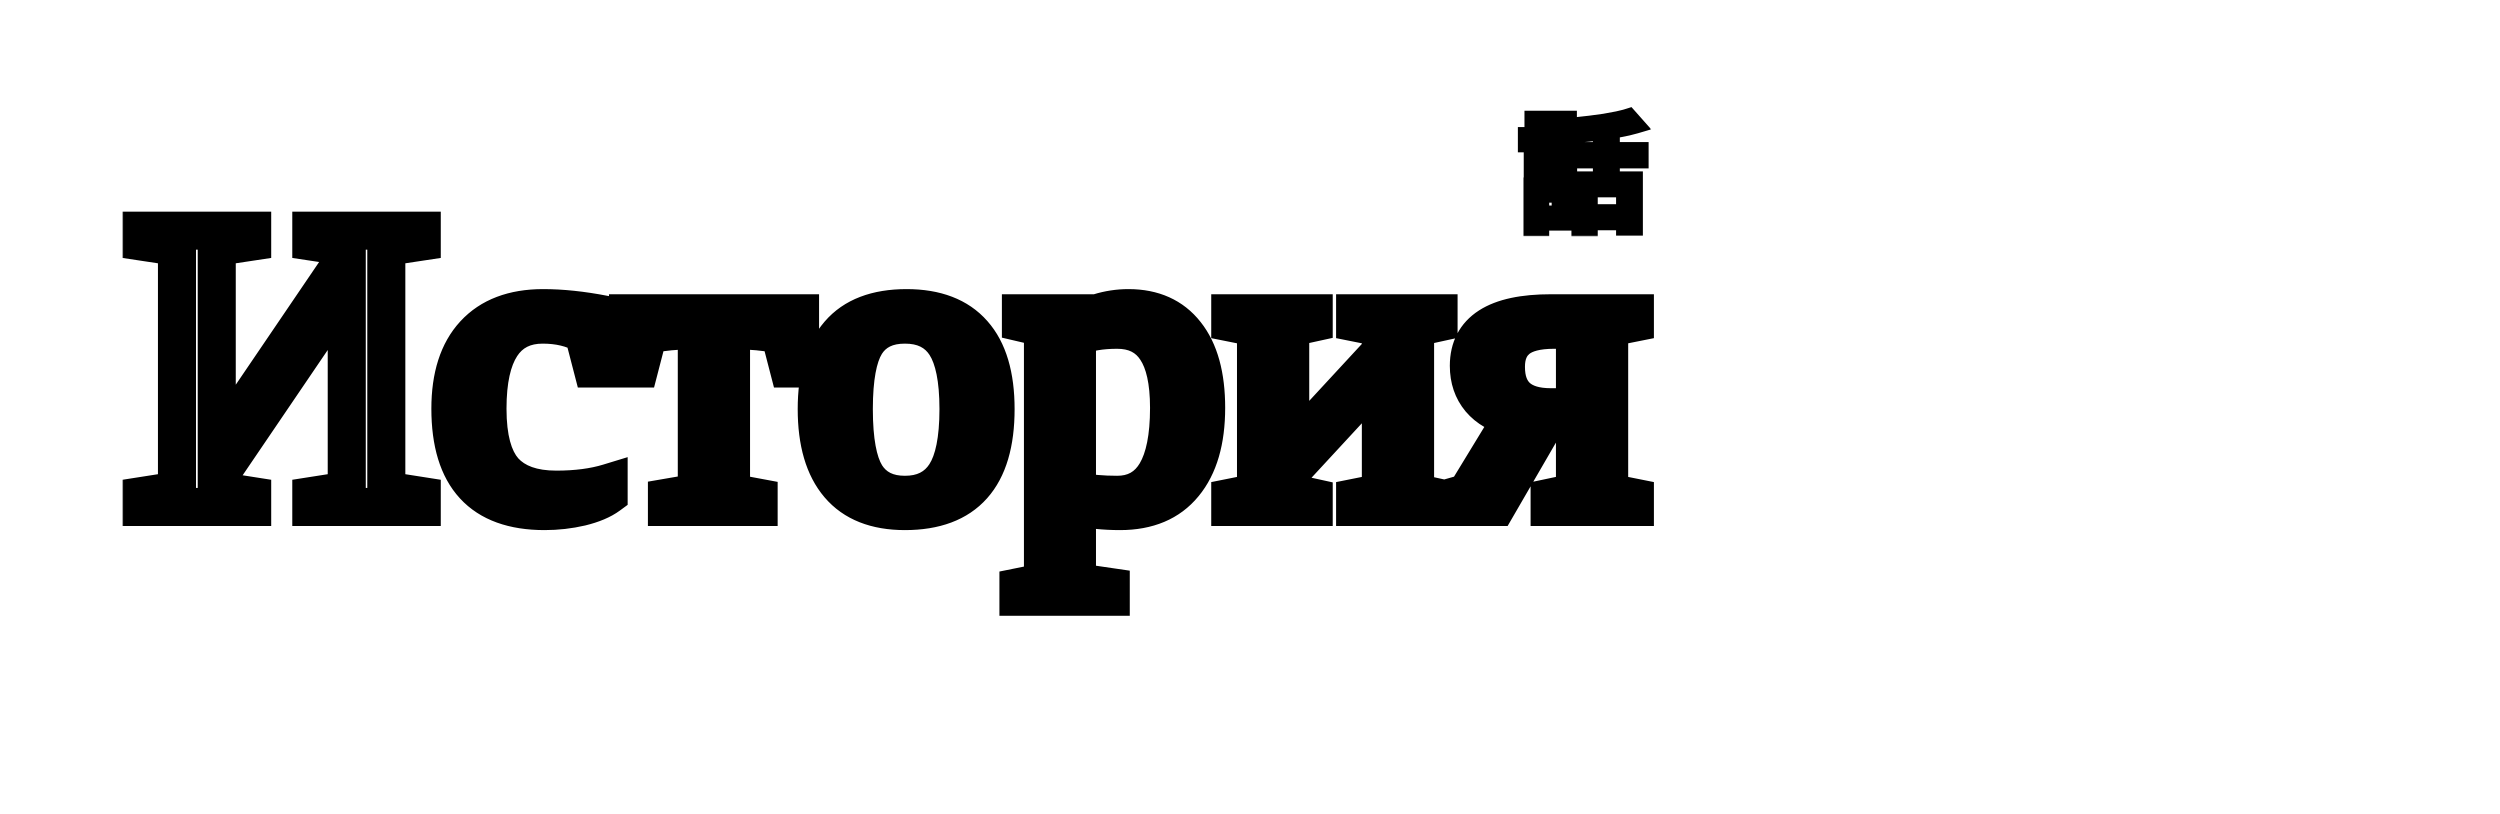
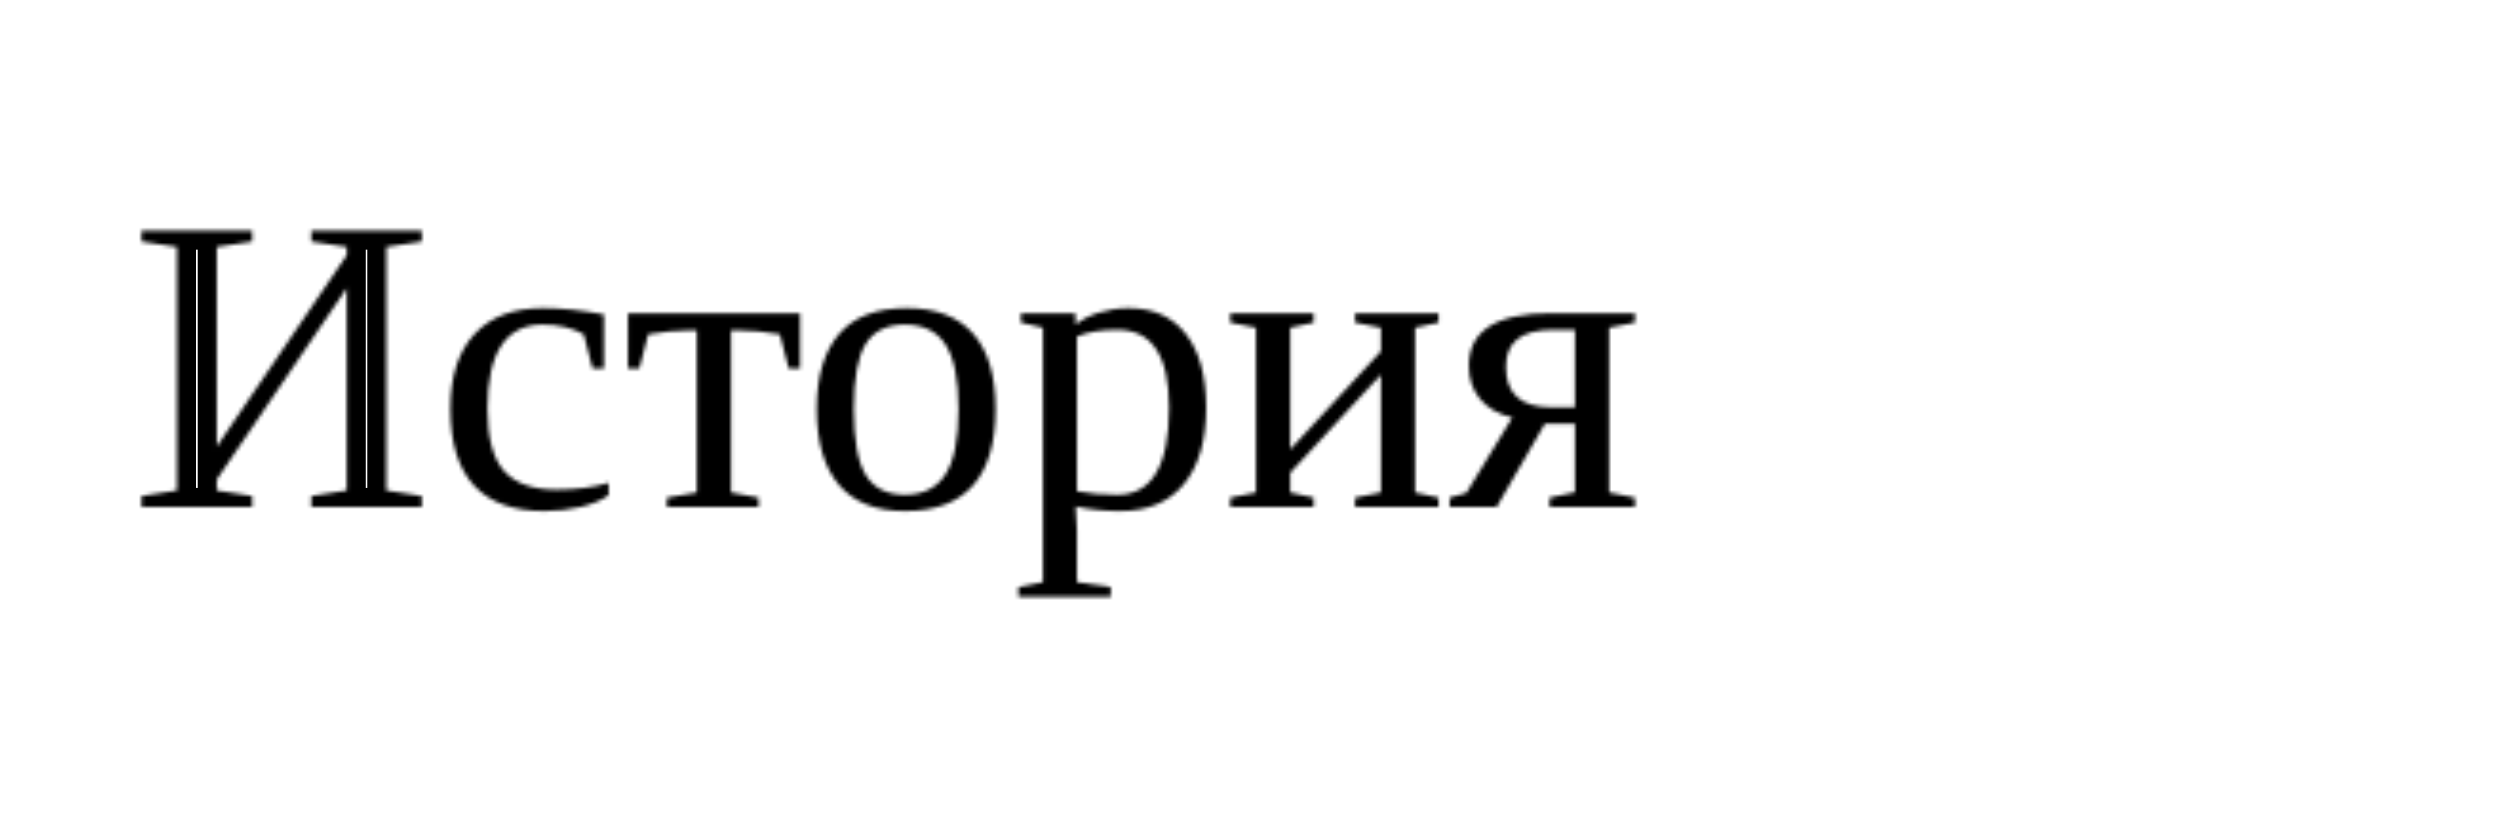
<svg xmlns="http://www.w3.org/2000/svg" width="657" height="214" viewBox="0 0 657 214" fill="none">
  <g filter="url(#filter0_f_1313_13138)">
    <mask id="path-1-outside-1_1313_13138" maskUnits="userSpaceOnUse" x="26" y="52.228" width="419" height="109" fill="black">
      <rect fill="white" x="26" y="52.228" width="419" height="109" />
      <path d="M30.341 132.229V129.227L40.081 127.698V60.764L30.341 59.292V56.291H60.75V59.292L51.01 60.764V115.637L86.742 63.029V60.764L77.002 59.292V56.291H107.355V59.292L97.615 60.764V127.698L107.355 129.227V132.229H77.002V129.227L86.742 127.698V72.09L51.01 124.697V127.698L60.75 129.227V132.229H30.341ZM158.716 129.001C156.866 130.36 154.318 131.436 151.071 132.229C147.825 132.984 144.502 133.361 141.105 133.361C123.852 133.361 115.226 123.98 115.226 105.217C115.226 96.345 117.416 89.531 121.795 84.775C126.212 79.98 132.516 77.583 140.708 77.583C145.805 77.583 151.373 78.168 157.414 79.338V94.175H154.299L151.864 84.775C148.731 83 144.974 82.113 140.595 82.113C130.478 82.113 125.419 89.814 125.419 105.217C125.419 113.22 126.948 118.94 130.006 122.375C133.101 125.773 137.877 127.472 144.333 127.472C149.844 127.472 154.639 126.849 158.716 125.603V129.001ZM211.323 78.999V94.175H208.209L205.774 84.775C201.583 84.057 197.827 83.699 194.505 83.699H192.353V128.265L199.941 129.68V132.229H174.742V129.68L182.953 128.265V83.699H180.857C177.535 83.699 173.779 84.057 169.589 84.775L167.154 94.175H164.039V78.999H211.323ZM265.063 105.33C265.063 124.017 256.757 133.361 240.147 133.361C232.143 133.361 226.103 130.964 222.026 126.169C217.949 121.375 215.91 114.429 215.91 105.33C215.91 96.345 217.949 89.475 222.026 84.718C226.103 79.961 232.294 77.583 240.6 77.583C248.679 77.583 254.775 79.923 258.89 84.605C263.005 89.248 265.063 96.157 265.063 105.33ZM254.87 105.33C254.87 97.176 253.681 91.268 251.302 87.606C248.924 83.944 245.205 82.113 240.147 82.113C235.201 82.113 231.615 83.868 229.387 87.379C227.198 90.89 226.103 96.874 226.103 105.33C226.103 113.9 227.217 119.978 229.444 123.564C231.709 127.113 235.277 128.887 240.147 128.887C245.13 128.887 248.83 127.038 251.246 123.338C253.662 119.638 254.87 113.636 254.87 105.33ZM278.087 82.962L272.028 81.547V78.999H286.978L287.091 82.113C288.677 80.754 290.791 79.659 293.433 78.829C296.114 77.998 298.832 77.583 301.588 77.583C308.383 77.583 313.631 79.942 317.33 84.661C321.068 89.38 322.936 96.157 322.936 104.991C322.936 114.013 320.898 120.997 316.821 125.943C312.781 130.888 306.93 133.361 299.266 133.361C295 133.361 290.942 132.946 287.091 132.115C287.318 134.833 287.431 136.966 287.431 138.514V152.898L296.718 154.257V156.918H271.349V154.257L278.087 152.898V82.962ZM312.743 104.991C312.743 97.742 311.554 92.363 309.176 88.852C306.835 85.303 303.268 83.529 298.473 83.529C294.056 83.529 290.375 84.152 287.431 85.397V127.925C290.791 128.567 294.471 128.887 298.473 128.887C307.987 128.887 312.743 120.922 312.743 104.991ZM336.64 82.962L329.562 81.547V78.999H352.496V81.547L346.04 82.962V116.429L370.957 89.475V82.962L363.878 81.547V78.999H386.812V81.547L380.357 82.962V128.265L386.812 129.68V132.229H363.878V129.68L370.957 128.265V95.874L346.04 122.828V128.265L352.496 129.68V132.229H329.562V129.68L336.64 128.265V82.962ZM402.781 132.229H389.87V129.68L394.457 128.378L407.085 107.652C403.31 106.784 400.365 105.104 398.251 102.612C396.175 100.121 395.137 97.063 395.137 93.439C395.137 83.812 402.649 78.999 417.674 78.999H440.779V81.547L433.7 82.962V128.265L440.779 129.68V132.229H417.335V129.68L424.3 128.208V109.351H416.032L402.781 132.229ZM424.3 83.529H418.524C413.918 83.529 410.558 84.397 408.444 86.134C406.368 87.832 405.33 90.362 405.33 93.722C405.33 101.121 409.445 104.821 417.674 104.821H424.3V83.529Z" />
    </mask>
    <path d="M30.341 132.229V129.227L40.081 127.698V60.764L30.341 59.292V56.291H60.75V59.292L51.01 60.764V115.637L86.742 63.029V60.764L77.002 59.292V56.291H107.355V59.292L97.615 60.764V127.698L107.355 129.227V132.229H77.002V129.227L86.742 127.698V72.09L51.01 124.697V127.698L60.75 129.227V132.229H30.341ZM158.716 129.001C156.866 130.36 154.318 131.436 151.071 132.229C147.825 132.984 144.502 133.361 141.105 133.361C123.852 133.361 115.226 123.98 115.226 105.217C115.226 96.345 117.416 89.531 121.795 84.775C126.212 79.98 132.516 77.583 140.708 77.583C145.805 77.583 151.373 78.168 157.414 79.338V94.175H154.299L151.864 84.775C148.731 83 144.974 82.113 140.595 82.113C130.478 82.113 125.419 89.814 125.419 105.217C125.419 113.22 126.948 118.94 130.006 122.375C133.101 125.773 137.877 127.472 144.333 127.472C149.844 127.472 154.639 126.849 158.716 125.603V129.001ZM211.323 78.999V94.175H208.209L205.774 84.775C201.583 84.057 197.827 83.699 194.505 83.699H192.353V128.265L199.941 129.68V132.229H174.742V129.68L182.953 128.265V83.699H180.857C177.535 83.699 173.779 84.057 169.589 84.775L167.154 94.175H164.039V78.999H211.323ZM265.063 105.33C265.063 124.017 256.757 133.361 240.147 133.361C232.143 133.361 226.103 130.964 222.026 126.169C217.949 121.375 215.91 114.429 215.91 105.33C215.91 96.345 217.949 89.475 222.026 84.718C226.103 79.961 232.294 77.583 240.6 77.583C248.679 77.583 254.775 79.923 258.89 84.605C263.005 89.248 265.063 96.157 265.063 105.33ZM254.87 105.33C254.87 97.176 253.681 91.268 251.302 87.606C248.924 83.944 245.205 82.113 240.147 82.113C235.201 82.113 231.615 83.868 229.387 87.379C227.198 90.89 226.103 96.874 226.103 105.33C226.103 113.9 227.217 119.978 229.444 123.564C231.709 127.113 235.277 128.887 240.147 128.887C245.13 128.887 248.83 127.038 251.246 123.338C253.662 119.638 254.87 113.636 254.87 105.33ZM278.087 82.962L272.028 81.547V78.999H286.978L287.091 82.113C288.677 80.754 290.791 79.659 293.433 78.829C296.114 77.998 298.832 77.583 301.588 77.583C308.383 77.583 313.631 79.942 317.33 84.661C321.068 89.38 322.936 96.157 322.936 104.991C322.936 114.013 320.898 120.997 316.821 125.943C312.781 130.888 306.93 133.361 299.266 133.361C295 133.361 290.942 132.946 287.091 132.115C287.318 134.833 287.431 136.966 287.431 138.514V152.898L296.718 154.257V156.918H271.349V154.257L278.087 152.898V82.962ZM312.743 104.991C312.743 97.742 311.554 92.363 309.176 88.852C306.835 85.303 303.268 83.529 298.473 83.529C294.056 83.529 290.375 84.152 287.431 85.397V127.925C290.791 128.567 294.471 128.887 298.473 128.887C307.987 128.887 312.743 120.922 312.743 104.991ZM336.64 82.962L329.562 81.547V78.999H352.496V81.547L346.04 82.962V116.429L370.957 89.475V82.962L363.878 81.547V78.999H386.812V81.547L380.357 82.962V128.265L386.812 129.68V132.229H363.878V129.68L370.957 128.265V95.874L346.04 122.828V128.265L352.496 129.68V132.229H329.562V129.68L336.64 128.265V82.962ZM402.781 132.229H389.87V129.68L394.457 128.378L407.085 107.652C403.31 106.784 400.365 105.104 398.251 102.612C396.175 100.121 395.137 97.063 395.137 93.439C395.137 83.812 402.649 78.999 417.674 78.999H440.779V81.547L433.7 82.962V128.265L440.779 129.68V132.229H417.335V129.68L424.3 128.208V109.351H416.032L402.781 132.229ZM424.3 83.529H418.524C413.918 83.529 410.558 84.397 408.444 86.134C406.368 87.832 405.33 90.362 405.33 93.722C405.33 101.121 409.445 104.821 417.674 104.821H424.3V83.529Z" fill="white" />
    <path d="M30.341 132.229H26.341V136.229H30.341V132.229ZM30.341 129.227L29.721 125.276L26.341 125.806V129.227H30.341ZM40.081 127.698L40.701 131.65L44.081 131.119V127.698H40.081ZM40.081 60.764H44.081V57.324L40.679 56.809L40.081 60.764ZM30.341 59.292H26.341V62.733L29.743 63.247L30.341 59.292ZM30.341 56.291V52.291H26.341V56.291H30.341ZM60.75 56.291H64.75V52.291H60.75V56.291ZM60.75 59.292L61.348 63.247L64.75 62.733V59.292H60.75ZM51.01 60.764L50.412 56.809L47.01 57.324V60.764H51.01ZM51.01 115.637H47.01V128.645L54.319 117.884L51.01 115.637ZM86.742 63.029L90.051 65.277L90.742 64.26V63.029H86.742ZM86.742 60.764H90.742V57.324L87.34 56.809L86.742 60.764ZM77.002 59.292H73.002V62.733L76.404 63.247L77.002 59.292ZM77.002 56.291V52.291H73.002V56.291H77.002ZM107.355 56.291H111.355V52.291H107.355V56.291ZM107.355 59.292L107.953 63.247L111.355 62.733V59.292H107.355ZM97.615 60.764L97.017 56.809L93.615 57.324V60.764H97.615ZM97.615 127.698H93.615V131.119L96.994 131.65L97.615 127.698ZM107.355 129.227H111.355V125.806L107.975 125.276L107.355 129.227ZM107.355 132.229V136.229H111.355V132.229H107.355ZM77.002 132.229H73.002V136.229H77.002V132.229ZM77.002 129.227L76.382 125.276L73.002 125.806V129.227H77.002ZM86.742 127.698L87.362 131.65L90.742 131.119V127.698H86.742ZM86.742 72.09H90.742V59.082L83.433 69.842L86.742 72.09ZM51.01 124.697L47.701 122.45L47.01 123.467V124.697H51.01ZM51.01 127.698H47.01V131.119L50.39 131.65L51.01 127.698ZM60.75 129.227H64.75V125.806L61.37 125.276L60.75 129.227ZM60.75 132.229V136.229H64.75V132.229H60.75ZM30.341 132.229H34.341V129.227H30.341H26.341V132.229H30.341ZM30.341 129.227L30.961 133.179L40.701 131.65L40.081 127.698L39.461 123.747L29.721 125.276L30.341 129.227ZM40.081 127.698H44.081V60.764H40.081H36.081V127.698H40.081ZM40.081 60.764L40.679 56.809L30.939 55.337L30.341 59.292L29.743 63.247L39.483 64.719L40.081 60.764ZM30.341 59.292H34.341V56.291H30.341H26.341V59.292H30.341ZM30.341 56.291V60.291H60.75V56.291V52.291H30.341V56.291ZM60.75 56.291H56.75V59.292H60.75H64.75V56.291H60.75ZM60.75 59.292L60.152 55.337L50.412 56.809L51.01 60.764L51.608 64.719L61.348 63.247L60.75 59.292ZM51.01 60.764H47.01V115.637H51.01H55.01V60.764H51.01ZM51.01 115.637L54.319 117.884L90.051 65.277L86.742 63.029L83.433 60.782L47.701 113.389L51.01 115.637ZM86.742 63.029H90.742V60.764H86.742H82.742V63.029H86.742ZM86.742 60.764L87.34 56.809L77.6 55.337L77.002 59.292L76.404 63.247L86.144 64.719L86.742 60.764ZM77.002 59.292H81.002V56.291H77.002H73.002V59.292H77.002ZM77.002 56.291V60.291H107.355V56.291V52.291H77.002V56.291ZM107.355 56.291H103.355V59.292H107.355H111.355V56.291H107.355ZM107.355 59.292L106.757 55.337L97.017 56.809L97.615 60.764L98.213 64.719L107.953 63.247L107.355 59.292ZM97.615 60.764H93.615V127.698H97.615H101.615V60.764H97.615ZM97.615 127.698L96.994 131.65L106.734 133.179L107.355 129.227L107.975 125.276L98.235 123.747L97.615 127.698ZM107.355 129.227H103.355V132.229H107.355H111.355V129.227H107.355ZM107.355 132.229V128.229H77.002V132.229V136.229H107.355V132.229ZM77.002 132.229H81.002V129.227H77.002H73.002V132.229H77.002ZM77.002 129.227L77.623 133.179L87.362 131.65L86.742 127.698L86.122 123.747L76.382 125.276L77.002 129.227ZM86.742 127.698H90.742V72.09H86.742H82.742V127.698H86.742ZM86.742 72.09L83.433 69.842L47.701 122.45L51.01 124.697L54.319 126.945L90.051 74.337L86.742 72.09ZM51.01 124.697H47.01V127.698H51.01H55.01V124.697H51.01ZM51.01 127.698L50.39 131.65L60.13 133.179L60.75 129.227L61.37 125.276L51.63 123.747L51.01 127.698ZM60.75 129.227H56.75V132.229H60.75H64.75V129.227H60.75ZM60.75 132.229V128.229H30.341V132.229V136.229H60.75V132.229ZM158.716 129.001L161.084 132.224L162.716 131.025V129.001H158.716ZM151.071 132.229L151.977 136.125L151.999 136.12L152.02 136.114L151.071 132.229ZM121.795 84.775L118.853 82.064L118.852 82.065L121.795 84.775ZM157.414 79.338H161.414V76.039L158.174 75.411L157.414 79.338ZM157.414 94.175V98.175H161.414V94.175H157.414ZM154.299 94.175L150.427 95.178L151.203 98.175H154.299V94.175ZM151.864 84.775L155.736 83.772L155.311 82.13L153.835 81.294L151.864 84.775ZM130.006 122.375L127.018 125.035L127.033 125.052L127.049 125.069L130.006 122.375ZM158.716 125.603H162.716V120.198L157.547 121.778L158.716 125.603ZM158.716 129.001L156.348 125.777C155.07 126.716 153.071 127.623 150.122 128.343L151.071 132.229L152.02 136.114C155.565 135.249 158.662 134.004 161.084 132.224L158.716 129.001ZM151.071 132.229L150.165 128.332C147.221 129.017 144.203 129.361 141.105 129.361V133.361V137.361C144.802 137.361 148.428 136.95 151.977 136.125L151.071 132.229ZM141.105 133.361V129.361C133.185 129.361 127.956 127.223 124.64 123.618C121.266 119.948 119.226 114.061 119.226 105.217H115.226H111.226C111.226 115.136 113.499 123.321 118.751 129.033C124.062 134.808 131.772 137.361 141.105 137.361V133.361ZM115.226 105.217H119.226C119.226 96.972 121.257 91.265 124.738 87.484L121.795 84.775L118.852 82.065C113.575 87.798 111.226 95.719 111.226 105.217H115.226ZM121.795 84.775L124.737 87.485C128.211 83.713 133.328 81.583 140.708 81.583V77.583V73.583C131.705 73.583 124.213 76.246 118.853 82.064L121.795 84.775ZM140.708 77.583V81.583C145.504 81.583 150.814 82.134 156.653 83.265L157.414 79.338L158.174 75.411C151.933 74.202 146.106 73.583 140.708 73.583V77.583ZM157.414 79.338H153.414V94.175H157.414H161.414V79.338H157.414ZM157.414 94.175V90.175H154.299V94.175V98.175H157.414V94.175ZM154.299 94.175L158.171 93.172L155.736 83.772L151.864 84.775L147.992 85.778L150.427 95.178L154.299 94.175ZM151.864 84.775L153.835 81.294C149.983 79.113 145.517 78.113 140.595 78.113V82.113V86.113C144.432 86.113 147.478 86.888 149.893 88.255L151.864 84.775ZM140.595 82.113V78.113C134.346 78.113 129.221 80.592 125.87 85.693C122.712 90.501 121.419 97.205 121.419 105.217H125.419H129.419C129.419 97.826 130.656 92.978 132.556 90.085C134.264 87.485 136.727 86.113 140.595 86.113V82.113ZM125.419 105.217H121.419C121.419 113.539 122.972 120.49 127.018 125.035L130.006 122.375L132.994 119.716C130.923 117.39 129.419 112.902 129.419 105.217H125.419ZM130.006 122.375L127.049 125.069C131.169 129.591 137.22 131.472 144.333 131.472V127.472V123.472C138.534 123.472 135.034 121.955 132.963 119.681L130.006 122.375ZM144.333 127.472V131.472C150.131 131.472 155.337 130.818 159.885 129.428L158.716 125.603L157.547 121.778C153.941 122.88 149.558 123.472 144.333 123.472V127.472ZM158.716 125.603H154.716V129.001H158.716H162.716V125.603H158.716ZM211.323 78.999H215.323V74.999H211.323V78.999ZM211.323 94.175V98.175H215.323V94.175H211.323ZM208.209 94.175L204.336 95.178L205.113 98.175H208.209V94.175ZM205.774 84.775L209.646 83.772L208.997 81.268L206.449 80.832L205.774 84.775ZM192.353 83.699V79.699H188.353V83.699H192.353ZM192.353 128.265H188.353V131.587L191.619 132.197L192.353 128.265ZM199.941 129.68H203.941V126.358L200.675 125.748L199.941 129.68ZM199.941 132.229V136.229H203.941V132.229H199.941ZM174.742 132.229H170.742V136.229H174.742V132.229ZM174.742 129.68L174.062 125.738L170.742 126.311V129.68H174.742ZM182.953 128.265L183.632 132.206L186.953 131.634V128.265H182.953ZM182.953 83.699H186.953V79.699H182.953V83.699ZM169.589 84.775L168.914 80.832L166.365 81.268L165.716 83.772L169.589 84.775ZM167.154 94.175V98.175H170.249L171.026 95.178L167.154 94.175ZM164.039 94.175H160.039V98.175H164.039V94.175ZM164.039 78.999V74.999H160.039V78.999H164.039ZM211.323 78.999H207.323V94.175H211.323H215.323V78.999H211.323ZM211.323 94.175V90.175H208.209V94.175V98.175H211.323V94.175ZM208.209 94.175L212.081 93.172L209.646 83.772L205.774 84.775L201.901 85.778L204.336 95.178L208.209 94.175ZM205.774 84.775L206.449 80.832C202.094 80.086 198.105 79.699 194.505 79.699V83.699V87.699C197.548 87.699 201.073 88.028 205.099 88.717L205.774 84.775ZM194.505 83.699V79.699H192.353V83.699V87.699H194.505V83.699ZM192.353 83.699H188.353V128.265H192.353H196.353V83.699H192.353ZM192.353 128.265L191.619 132.197L199.207 133.612L199.941 129.68L200.675 125.748L193.086 124.332L192.353 128.265ZM199.941 129.68H195.941V132.229H199.941H203.941V129.68H199.941ZM199.941 132.229V128.229H174.742V132.229V136.229H199.941V132.229ZM174.742 132.229H178.742V129.68H174.742H170.742V132.229H174.742ZM174.742 129.68L175.421 133.622L183.632 132.206L182.953 128.265L182.273 124.323L174.062 125.738L174.742 129.68ZM182.953 128.265H186.953V83.699H182.953H178.953V128.265H182.953ZM182.953 83.699V79.699H180.857V83.699V87.699H182.953V83.699ZM180.857 83.699V79.699C177.257 79.699 173.269 80.086 168.914 80.832L169.589 84.775L170.263 88.717C174.289 88.028 177.814 87.699 180.857 87.699V83.699ZM169.589 84.775L165.716 83.772L163.281 93.172L167.154 94.175L171.026 95.178L173.461 85.778L169.589 84.775ZM167.154 94.175V90.175H164.039V94.175V98.175H167.154V94.175ZM164.039 94.175H168.039V78.999H164.039H160.039V94.175H164.039ZM164.039 78.999V82.999H211.323V78.999V74.999H164.039V78.999ZM258.89 84.605L255.886 87.246L255.891 87.251L255.897 87.257L258.89 84.605ZM229.387 87.379L226.01 85.237L226.002 85.25L225.993 85.263L229.387 87.379ZM229.444 123.564L226.046 125.675L226.059 125.696L226.072 125.717L229.444 123.564ZM265.063 105.33H261.063C261.063 114.166 259.089 120.045 255.844 123.696C252.679 127.257 247.705 129.361 240.147 129.361V133.361V137.361C249.199 137.361 256.683 134.794 261.823 129.011C266.884 123.318 269.063 115.182 269.063 105.33H265.063ZM240.147 133.361V129.361C232.973 129.361 228.193 127.247 225.073 123.578L222.026 126.169L218.979 128.761C224.013 134.681 231.314 137.361 240.147 137.361V133.361ZM222.026 126.169L225.073 123.578C221.835 119.77 219.91 113.894 219.91 105.33H215.91H211.91C211.91 114.964 214.063 122.98 218.979 128.761L222.026 126.169ZM215.91 105.33H219.91C219.91 96.892 221.829 91.094 225.063 87.321L222.026 84.718L218.989 82.115C214.068 87.855 211.91 95.798 211.91 105.33H215.91ZM222.026 84.718L225.063 87.321C228.152 83.717 233.058 81.583 240.6 81.583V77.583V73.583C231.53 73.583 224.054 76.205 218.989 82.115L222.026 84.718ZM240.6 77.583V81.583C247.891 81.583 252.741 83.668 255.886 87.246L258.89 84.605L261.895 81.964C256.81 76.179 249.466 73.583 240.6 73.583V77.583ZM258.89 84.605L255.897 87.257C259.114 90.888 261.063 96.677 261.063 105.33H265.063H269.063C269.063 95.636 266.897 87.609 261.884 81.952L258.89 84.605ZM254.87 105.33H258.87C258.87 96.974 257.686 90.091 254.657 85.427L251.302 87.606L247.948 89.785C249.675 92.444 250.87 97.378 250.87 105.33H254.87ZM251.302 87.606L254.657 85.427C251.414 80.434 246.309 78.113 240.147 78.113V82.113V86.113C244.102 86.113 246.434 87.454 247.948 89.785L251.302 87.606ZM240.147 82.113V78.113C234.133 78.113 229.119 80.335 226.01 85.237L229.387 87.379L232.765 89.522C234.11 87.401 236.269 86.113 240.147 86.113V82.113ZM229.387 87.379L225.993 85.263C223.17 89.79 222.103 96.76 222.103 105.33H226.103H230.103C230.103 96.988 231.226 91.991 232.781 89.496L229.387 87.379ZM226.103 105.33H222.103C222.103 114.02 223.191 121.077 226.046 125.675L229.444 123.564L232.842 121.454C231.243 118.879 230.103 113.78 230.103 105.33H226.103ZM229.444 123.564L226.072 125.717C229.198 130.613 234.162 132.887 240.147 132.887V128.887V124.887C236.391 124.887 234.221 123.613 232.816 121.412L229.444 123.564ZM240.147 128.887V132.887C246.278 132.887 251.336 130.516 254.595 125.525L251.246 123.338L247.897 121.151C246.324 123.559 243.982 124.887 240.147 124.887V128.887ZM251.246 123.338L254.595 125.525C257.669 120.818 258.87 113.832 258.87 105.33H254.87H250.87C250.87 113.44 249.655 118.459 247.897 121.151L251.246 123.338ZM278.087 82.962H282.087V79.789L278.997 79.067L278.087 82.962ZM272.028 81.547H268.028V84.72L271.118 85.442L272.028 81.547ZM272.028 78.999V74.999H268.028V78.999H272.028ZM286.978 78.999L290.975 78.853L290.835 74.999H286.978V78.999ZM287.091 82.113L283.094 82.258L283.395 90.549L289.694 85.15L287.091 82.113ZM293.433 78.829L292.249 75.008L292.242 75.01L292.234 75.013L293.433 78.829ZM317.33 84.661L314.182 87.129L314.188 87.137L314.195 87.145L317.33 84.661ZM316.821 125.943L313.734 123.398L313.728 123.405L313.723 123.412L316.821 125.943ZM287.091 132.115L287.934 128.205L282.656 127.067L283.105 132.447L287.091 132.115ZM287.431 152.898H283.431V156.355L286.852 156.855L287.431 152.898ZM296.718 154.257H300.718V150.799L297.297 150.299L296.718 154.257ZM296.718 156.918V160.918H300.718V156.918H296.718ZM271.349 156.918H267.349V160.918H271.349V156.918ZM271.349 154.257L270.558 150.336L267.349 150.983V154.257H271.349ZM278.087 152.898L278.878 156.819L282.087 156.171V152.898H278.087ZM309.176 88.852L305.837 91.054L305.85 91.075L305.864 91.095L309.176 88.852ZM287.431 85.397L285.872 81.713L283.431 82.746V85.397H287.431ZM287.431 127.925H283.431V131.233L286.68 131.854L287.431 127.925ZM278.087 82.962L278.997 79.067L272.938 77.652L272.028 81.547L271.118 85.442L277.177 86.858L278.087 82.962ZM272.028 81.547H276.028V78.999H272.028H268.028V81.547H272.028ZM272.028 78.999V82.999H286.978V78.999V74.999H272.028V78.999ZM286.978 78.999L282.98 79.144L283.094 82.258L287.091 82.113L291.088 81.968L290.975 78.853L286.978 78.999ZM287.091 82.113L289.694 85.15C290.759 84.237 292.346 83.363 294.633 82.645L293.433 78.829L292.234 75.013C289.235 75.955 286.594 77.27 284.488 79.076L287.091 82.113ZM293.433 78.829L294.617 82.649C296.921 81.935 299.241 81.583 301.588 81.583V77.583V73.583C298.423 73.583 295.306 74.061 292.249 75.008L293.433 78.829ZM301.588 77.583V81.583C307.34 81.583 311.349 83.515 314.182 87.129L317.33 84.661L320.478 82.193C315.912 76.37 309.426 73.583 301.588 73.583V77.583ZM317.33 84.661L314.195 87.145C317.163 90.893 318.936 96.651 318.936 104.991H322.936H326.936C326.936 95.662 324.972 87.867 320.466 82.178L317.33 84.661ZM322.936 104.991H318.936C318.936 113.458 317.02 119.412 313.734 123.398L316.821 125.943L319.907 128.487C324.775 122.583 326.936 114.569 326.936 104.991H322.936ZM316.821 125.943L313.723 123.412C310.597 127.24 305.995 129.361 299.266 129.361V133.361V137.361C307.864 137.361 314.966 134.537 319.918 128.473L316.821 125.943ZM299.266 133.361V129.361C295.26 129.361 291.486 128.971 287.934 128.205L287.091 132.115L286.248 136.025C290.397 136.92 294.74 137.361 299.266 137.361V133.361ZM287.091 132.115L283.105 132.447C283.328 135.125 283.431 137.13 283.431 138.514H287.431H291.431C291.431 136.803 291.307 134.542 291.077 131.783L287.091 132.115ZM287.431 138.514H283.431V152.898H287.431H291.431V138.514H287.431ZM287.431 152.898L286.852 156.855L296.139 158.215L296.718 154.257L297.297 150.299L288.01 148.94L287.431 152.898ZM296.718 154.257H292.718V156.918H296.718H300.718V154.257H296.718ZM296.718 156.918V152.918H271.349V156.918V160.918H296.718V156.918ZM271.349 156.918H275.349V154.257H271.349H267.349V156.918H271.349ZM271.349 154.257L272.139 158.178L278.878 156.819L278.087 152.898L277.296 148.977L270.558 150.336L271.349 154.257ZM278.087 152.898H282.087V82.962H278.087H274.087V152.898H278.087ZM312.743 104.991H316.743C316.743 97.448 315.532 91.103 312.487 86.608L309.176 88.852L305.864 91.095C307.576 93.622 308.743 98.037 308.743 104.991H312.743ZM309.176 88.852L312.515 86.649C309.329 81.82 304.41 79.529 298.473 79.529V83.529V87.529C302.125 87.529 304.341 88.786 305.837 91.054L309.176 88.852ZM298.473 83.529V79.529C293.712 79.529 289.46 80.196 285.872 81.713L287.431 85.397L288.989 89.081C291.291 88.107 294.401 87.529 298.473 87.529V83.529ZM287.431 85.397H283.431V127.925H287.431H291.431V85.397H287.431ZM287.431 127.925L286.68 131.854C290.325 132.55 294.261 132.887 298.473 132.887V128.887V124.887C294.682 124.887 291.256 124.583 288.181 123.996L287.431 127.925ZM298.473 128.887V132.887C304.594 132.887 309.488 130.193 312.61 124.964C315.538 120.062 316.743 113.224 316.743 104.991H312.743H308.743C308.743 112.689 307.571 117.799 305.742 120.862C304.107 123.599 301.866 124.887 298.473 124.887V128.887ZM336.64 82.962H340.64V79.683L337.425 79.04L336.64 82.962ZM329.562 81.547H325.562V84.826L328.777 85.469L329.562 81.547ZM329.562 78.999V74.999H325.562V78.999H329.562ZM352.496 78.999H356.496V74.999H352.496V78.999ZM352.496 81.547L353.353 85.454L356.496 84.765V81.547H352.496ZM346.04 82.962L345.184 79.055L342.04 79.745V82.962H346.04ZM346.04 116.429H342.04V126.649L348.978 119.145L346.04 116.429ZM370.957 89.475L373.894 92.19L374.957 91.04V89.475H370.957ZM370.957 82.962H374.957V79.683L371.741 79.04L370.957 82.962ZM363.878 81.547H359.878V84.826L363.094 85.469L363.878 81.547ZM363.878 78.999V74.999H359.878V78.999H363.878ZM386.812 78.999H390.812V74.999H386.812V78.999ZM386.812 81.547L387.669 85.454L390.812 84.765V81.547H386.812ZM380.357 82.962L379.5 79.055L376.357 79.745V82.962H380.357ZM380.357 128.265H376.357V131.482L379.5 132.172L380.357 128.265ZM386.812 129.68H390.812V126.462L387.669 125.773L386.812 129.68ZM386.812 132.229V136.229H390.812V132.229H386.812ZM363.878 132.229H359.878V136.229H363.878V132.229ZM363.878 129.68L363.094 125.758L359.878 126.401V129.68H363.878ZM370.957 128.265L371.741 132.187L374.957 131.544V128.265H370.957ZM370.957 95.874H374.957V85.653L368.019 93.158L370.957 95.874ZM346.04 122.828L343.103 120.113L342.04 121.263V122.828H346.04ZM346.04 128.265H342.04V131.482L345.184 132.172L346.04 128.265ZM352.496 129.68H356.496V126.462L353.353 125.773L352.496 129.68ZM352.496 132.229V136.229H356.496V132.229H352.496ZM329.562 132.229H325.562V136.229H329.562V132.229ZM329.562 129.68L328.777 125.758L325.562 126.401V129.68H329.562ZM336.64 128.265L337.425 132.187L340.64 131.544V128.265H336.64ZM336.64 82.962L337.425 79.04L330.346 77.624L329.562 81.547L328.777 85.469L335.856 86.885L336.64 82.962ZM329.562 81.547H333.562V78.999H329.562H325.562V81.547H329.562ZM329.562 78.999V82.999H352.496V78.999V74.999H329.562V78.999ZM352.496 78.999H348.496V81.547H352.496H356.496V78.999H352.496ZM352.496 81.547L351.639 77.64L345.184 79.055L346.04 82.962L346.897 86.87L353.353 85.454L352.496 81.547ZM346.04 82.962H342.04V116.429H346.04H350.04V82.962H346.04ZM346.04 116.429L348.978 119.145L373.894 92.19L370.957 89.475L368.019 86.759L343.103 113.714L346.04 116.429ZM370.957 89.475H374.957V82.962H370.957H366.957V89.475H370.957ZM370.957 82.962L371.741 79.04L364.663 77.624L363.878 81.547L363.094 85.469L370.172 86.885L370.957 82.962ZM363.878 81.547H367.878V78.999H363.878H359.878V81.547H363.878ZM363.878 78.999V82.999H386.812V78.999V74.999H363.878V78.999ZM386.812 78.999H382.812V81.547H386.812H390.812V78.999H386.812ZM386.812 81.547L385.956 77.64L379.5 79.055L380.357 82.962L381.214 86.87L387.669 85.454L386.812 81.547ZM380.357 82.962H376.357V128.265H380.357H384.357V82.962H380.357ZM380.357 128.265L379.5 132.172L385.956 133.587L386.812 129.68L387.669 125.773L381.214 124.357L380.357 128.265ZM386.812 129.68H382.812V132.229H386.812H390.812V129.68H386.812ZM386.812 132.229V128.229H363.878V132.229V136.229H386.812V132.229ZM363.878 132.229H367.878V129.68H363.878H359.878V132.229H363.878ZM363.878 129.68L364.663 133.603L371.741 132.187L370.957 128.265L370.172 124.342L363.094 125.758L363.878 129.68ZM370.957 128.265H374.957V95.874H370.957H366.957V128.265H370.957ZM370.957 95.874L368.019 93.158L343.103 120.113L346.04 122.828L348.978 125.543L373.894 98.589L370.957 95.874ZM346.04 122.828H342.04V128.265H346.04H350.04V122.828H346.04ZM346.04 128.265L345.184 132.172L351.639 133.587L352.496 129.68L353.353 125.773L346.897 124.357L346.04 128.265ZM352.496 129.68H348.496V132.229H352.496H356.496V129.68H352.496ZM352.496 132.229V128.229H329.562V132.229V136.229H352.496V132.229ZM329.562 132.229H333.562V129.68H329.562H325.562V132.229H329.562ZM329.562 129.68L330.346 133.603L337.425 132.187L336.64 128.265L335.856 124.342L328.777 125.758L329.562 129.68ZM336.64 128.265H340.64V82.962H336.64H332.64V128.265H336.64ZM402.781 132.229V136.229H405.087L406.243 134.233L402.781 132.229ZM389.87 132.229H385.87V136.229H389.87V132.229ZM389.87 129.68L388.778 125.832L385.87 126.658V129.68H389.87ZM394.457 128.378L395.55 132.226L397.057 131.798L397.873 130.459L394.457 128.378ZM407.085 107.652L410.501 109.733L413.387 104.997L407.982 103.754L407.085 107.652ZM398.251 102.612L395.178 105.173L395.19 105.187L395.201 105.2L398.251 102.612ZM440.779 78.999H444.779V74.999H440.779V78.999ZM440.779 81.547L441.563 85.469L444.779 84.826V81.547H440.779ZM433.7 82.962L432.916 79.04L429.7 79.683V82.962H433.7ZM433.7 128.265H429.7V131.544L432.916 132.187L433.7 128.265ZM440.779 129.68H444.779V126.401L441.563 125.758L440.779 129.68ZM440.779 132.229V136.229H444.779V132.229H440.779ZM417.335 132.229H413.335V136.229H417.335V132.229ZM417.335 129.68L416.507 125.767L413.335 126.437V129.68H417.335ZM424.3 128.208L425.127 132.121L428.3 131.451V128.208H424.3ZM424.3 109.351H428.3V105.351H424.3V109.351ZM416.032 109.351V105.351H413.727L412.571 107.346L416.032 109.351ZM424.3 83.529H428.3V79.529H424.3V83.529ZM408.444 86.134L410.977 89.229L410.983 89.225L408.444 86.134ZM424.3 104.821V108.821H428.3V104.821H424.3ZM402.781 132.229V128.229H389.87V132.229V136.229H402.781V132.229ZM389.87 132.229H393.87V129.68H389.87H385.87V132.229H389.87ZM389.87 129.68L390.963 133.528L395.55 132.226L394.457 128.378L393.365 124.53L388.778 125.832L389.87 129.68ZM394.457 128.378L397.873 130.459L410.501 109.733L407.085 107.652L403.669 105.571L391.041 126.297L394.457 128.378ZM407.085 107.652L407.982 103.754C404.886 103.042 402.759 101.743 401.301 100.024L398.251 102.612L395.201 105.2C397.971 108.465 401.734 110.526 406.189 111.55L407.085 107.652ZM398.251 102.612L401.324 100.051C399.918 98.364 399.137 96.244 399.137 93.439H395.137H391.137C391.137 97.882 392.432 101.877 395.178 105.173L398.251 102.612ZM395.137 93.439H399.137C399.137 89.86 400.425 87.581 402.929 85.977C405.737 84.177 410.461 82.999 417.674 82.999V78.999V74.999C409.863 74.999 403.318 76.226 398.613 79.24C393.605 82.449 391.137 87.391 391.137 93.439H395.137ZM417.674 78.999V82.999H440.779V78.999V74.999H417.674V78.999ZM440.779 78.999H436.779V81.547H440.779H444.779V78.999H440.779ZM440.779 81.547L439.994 77.624L432.916 79.04L433.7 82.962L434.485 86.885L441.563 85.469L440.779 81.547ZM433.7 82.962H429.7V128.265H433.7H437.7V82.962H433.7ZM433.7 128.265L432.916 132.187L439.994 133.603L440.779 129.68L441.563 125.758L434.485 124.342L433.7 128.265ZM440.779 129.68H436.779V132.229H440.779H444.779V129.68H440.779ZM440.779 132.229V128.229H417.335V132.229V136.229H440.779V132.229ZM417.335 132.229H421.335V129.68H417.335H413.335V132.229H417.335ZM417.335 129.68L418.162 133.594L425.127 132.121L424.3 128.208L423.473 124.294L416.507 125.767L417.335 129.68ZM424.3 128.208H428.3V109.351H424.3H420.3V128.208H424.3ZM424.3 109.351V105.351H416.032V109.351V113.351H424.3V109.351ZM416.032 109.351L412.571 107.346L399.32 130.224L402.781 132.229L406.243 134.233L419.494 111.356L416.032 109.351ZM424.3 83.529V79.529H418.524V83.529V87.529H424.3V83.529ZM418.524 83.529V79.529C413.572 79.529 409.082 80.433 405.905 83.043L408.444 86.134L410.983 89.225C412.035 88.361 414.264 87.529 418.524 87.529V83.529ZM408.444 86.134L405.911 83.038C402.678 85.683 401.33 89.493 401.33 93.722H405.33H409.33C409.33 91.231 410.058 89.981 410.977 89.229L408.444 86.134ZM405.33 93.722H401.33C401.33 98.154 402.582 102.18 405.742 105.02C408.82 107.789 413.042 108.821 417.674 108.821V104.821V100.821C414.077 100.821 412.126 100.003 411.09 99.071C410.135 98.213 409.33 96.688 409.33 93.722H405.33ZM417.674 104.821V108.821H424.3V104.821V100.821H417.674V104.821ZM424.3 104.821H428.3V83.529H424.3H420.3V104.821H424.3Z" fill="white" mask="url(#path-1-outside-1_1313_13138)" />
  </g>
  <g data-figma-bg-blur-radius="65.7217">
    <mask id="path-3-outside-2_1313_13138" maskUnits="userSpaceOnUse" x="32" y="55.228" width="403" height="107" fill="black">
-       <rect fill="white" x="32" y="55.228" width="403" height="107" />
      <path d="M37.195 133.229V130.359L46.508 128.897V64.894L37.195 63.486V60.617H66.272V63.486L56.959 64.894V117.363L91.126 67.06V64.894L81.812 63.486V60.617H110.836V63.486L101.522 64.894V128.897L110.836 130.359V133.229H81.812V130.359L91.126 128.897V75.724L56.959 126.027V128.897L66.272 130.359V133.229H37.195ZM159.947 130.142C158.179 131.442 155.742 132.47 152.638 133.229C149.533 133.95 146.356 134.311 143.108 134.311C126.611 134.311 118.362 125.341 118.362 107.4C118.362 98.917 120.456 92.401 124.643 87.853C128.867 83.268 134.895 80.976 142.728 80.976C147.602 80.976 152.926 81.536 158.702 82.655V96.841H155.724L153.396 87.853C150.399 86.156 146.808 85.308 142.62 85.308C132.946 85.308 128.109 92.672 128.109 107.4C128.109 115.053 129.571 120.522 132.495 123.807C135.455 127.056 140.021 128.68 146.194 128.68C151.464 128.68 156.049 128.084 159.947 126.893V130.142ZM210.251 82.33V96.841H207.272L204.944 87.853C200.937 87.167 197.345 86.824 194.169 86.824H192.111V129.438L199.367 130.792V133.229H175.271V130.792L183.123 129.438V86.824H181.119C177.943 86.824 174.351 87.167 170.344 87.853L168.015 96.841H165.037V82.33H210.251ZM261.637 107.508C261.637 125.377 253.695 134.311 237.812 134.311C230.159 134.311 224.383 132.019 220.485 127.435C216.586 122.85 214.637 116.208 214.637 107.508C214.637 98.917 216.586 92.347 220.485 87.799C224.383 83.25 230.303 80.976 238.245 80.976C245.97 80.976 251.8 83.214 255.735 87.69C259.669 92.13 261.637 98.737 261.637 107.508ZM251.89 107.508C251.89 99.711 250.753 94.062 248.479 90.56C246.205 87.059 242.649 85.308 237.812 85.308C233.083 85.308 229.654 86.986 227.524 90.344C225.43 93.701 224.383 99.422 224.383 107.508C224.383 115.703 225.448 121.515 227.578 124.944C229.744 128.337 233.155 130.034 237.812 130.034C242.577 130.034 246.114 128.265 248.425 124.727C250.735 121.19 251.89 115.45 251.89 107.508Z" />
      <path d="M274.091 86.12L268.297 84.766V82.33H282.592L282.7 85.308C284.216 84.008 286.238 82.961 288.765 82.167C291.328 81.373 293.927 80.976 296.562 80.976C303.06 80.976 308.077 83.232 311.615 87.745C315.189 92.257 316.976 98.737 316.976 107.183C316.976 115.811 315.026 122.489 311.128 127.218C307.265 131.947 301.67 134.311 294.342 134.311C290.263 134.311 286.382 133.914 282.7 133.12C282.917 135.719 283.025 137.759 283.025 139.239V152.992L291.905 154.292V156.837H267.647V154.292L274.091 152.992V86.12ZM307.229 107.183C307.229 100.253 306.092 95.109 303.818 91.751C301.58 88.358 298.168 86.662 293.584 86.662C289.36 86.662 285.841 87.257 283.025 88.448V129.113C286.238 129.727 289.757 130.034 293.584 130.034C302.681 130.034 307.229 122.417 307.229 107.183ZM330.079 86.12L323.311 84.766V82.33H345.241V84.766L339.068 86.12V118.121L362.893 92.347V86.12L356.124 84.766V82.33H378.054V84.766L371.881 86.12V129.438L378.054 130.792V133.229H356.124V130.792L362.893 129.438V98.466L339.068 124.24V129.438L345.241 130.792V133.229H323.311V130.792L330.079 129.438V86.12ZM393.324 133.229H380.978V130.792L385.364 129.546L397.439 109.728C393.829 108.898 391.014 107.292 388.992 104.909C387.007 102.527 386.014 99.603 386.014 96.137C386.014 86.932 393.197 82.33 407.565 82.33H429.657V84.766L422.888 86.12V129.438L429.657 130.792V133.229H407.24V130.792L413.9 129.384V111.353H405.994L393.324 133.229ZM413.9 86.662H408.377C403.973 86.662 400.76 87.492 398.739 89.152C396.753 90.777 395.76 93.195 395.76 96.408C395.76 103.483 399.695 107.021 407.565 107.021H413.9V86.662Z" />
    </mask>
    <path d="M37.195 133.229V130.359L46.508 128.897V64.894L37.195 63.486V60.617H66.272V63.486L56.959 64.894V117.363L91.126 67.06V64.894L81.812 63.486V60.617H110.836V63.486L101.522 64.894V128.897L110.836 130.359V133.229H81.812V130.359L91.126 128.897V75.724L56.959 126.027V128.897L66.272 130.359V133.229H37.195ZM159.947 130.142C158.179 131.442 155.742 132.47 152.638 133.229C149.533 133.95 146.356 134.311 143.108 134.311C126.611 134.311 118.362 125.341 118.362 107.4C118.362 98.917 120.456 92.401 124.643 87.853C128.867 83.268 134.895 80.976 142.728 80.976C147.602 80.976 152.926 81.536 158.702 82.655V96.841H155.724L153.396 87.853C150.399 86.156 146.808 85.308 142.62 85.308C132.946 85.308 128.109 92.672 128.109 107.4C128.109 115.053 129.571 120.522 132.495 123.807C135.455 127.056 140.021 128.68 146.194 128.68C151.464 128.68 156.049 128.084 159.947 126.893V130.142ZM210.251 82.33V96.841H207.272L204.944 87.853C200.937 87.167 197.345 86.824 194.169 86.824H192.111V129.438L199.367 130.792V133.229H175.271V130.792L183.123 129.438V86.824H181.119C177.943 86.824 174.351 87.167 170.344 87.853L168.015 96.841H165.037V82.33H210.251ZM261.637 107.508C261.637 125.377 253.695 134.311 237.812 134.311C230.159 134.311 224.383 132.019 220.485 127.435C216.586 122.85 214.637 116.208 214.637 107.508C214.637 98.917 216.586 92.347 220.485 87.799C224.383 83.25 230.303 80.976 238.245 80.976C245.97 80.976 251.8 83.214 255.735 87.69C259.669 92.13 261.637 98.737 261.637 107.508ZM251.89 107.508C251.89 99.711 250.753 94.062 248.479 90.56C246.205 87.059 242.649 85.308 237.812 85.308C233.083 85.308 229.654 86.986 227.524 90.344C225.43 93.701 224.383 99.422 224.383 107.508C224.383 115.703 225.448 121.515 227.578 124.944C229.744 128.337 233.155 130.034 237.812 130.034C242.577 130.034 246.114 128.265 248.425 124.727C250.735 121.19 251.89 115.45 251.89 107.508Z" fill="white" />
-     <path d="M274.091 86.12L268.297 84.766V82.33H282.592L282.7 85.308C284.216 84.008 286.238 82.961 288.765 82.167C291.328 81.373 293.927 80.976 296.562 80.976C303.06 80.976 308.077 83.232 311.615 87.745C315.189 92.257 316.976 98.737 316.976 107.183C316.976 115.811 315.026 122.489 311.128 127.218C307.265 131.947 301.67 134.311 294.342 134.311C290.263 134.311 286.382 133.914 282.7 133.12C282.917 135.719 283.025 137.759 283.025 139.239V152.992L291.905 154.292V156.837H267.647V154.292L274.091 152.992V86.12ZM307.229 107.183C307.229 100.253 306.092 95.109 303.818 91.751C301.58 88.358 298.168 86.662 293.584 86.662C289.36 86.662 285.841 87.257 283.025 88.448V129.113C286.238 129.727 289.757 130.034 293.584 130.034C302.681 130.034 307.229 122.417 307.229 107.183ZM330.079 86.12L323.311 84.766V82.33H345.241V84.766L339.068 86.12V118.121L362.893 92.347V86.12L356.124 84.766V82.33H378.054V84.766L371.881 86.12V129.438L378.054 130.792V133.229H356.124V130.792L362.893 129.438V98.466L339.068 124.24V129.438L345.241 130.792V133.229H323.311V130.792L330.079 129.438V86.12ZM393.324 133.229H380.978V130.792L385.364 129.546L397.439 109.728C393.829 108.898 391.014 107.292 388.992 104.909C387.007 102.527 386.014 99.603 386.014 96.137C386.014 86.932 393.197 82.33 407.565 82.33H429.657V84.766L422.888 86.12V129.438L429.657 130.792V133.229H407.24V130.792L413.9 129.384V111.353H405.994L393.324 133.229ZM413.9 86.662H408.377C403.973 86.662 400.76 87.492 398.739 89.152C396.753 90.777 395.76 93.195 395.76 96.408C395.76 103.483 399.695 107.021 407.565 107.021H413.9V86.662Z" fill="white" />
    <path d="M37.195 133.229H32.195V138.229H37.195V133.229ZM37.195 130.359L36.419 125.419L32.195 126.082V130.359H37.195ZM46.508 128.897L47.283 133.836L51.508 133.173V128.897H46.508ZM46.508 64.894H51.508V60.593L47.255 59.95L46.508 64.894ZM37.195 63.486H32.195V67.787L36.447 68.43L37.195 63.486ZM37.195 60.617V55.617H32.195V60.617H37.195ZM66.272 60.617H71.272V55.617H66.272V60.617ZM66.272 63.486L67.019 68.43L71.272 67.787V63.486H66.272ZM56.959 64.894L56.211 59.95L51.959 60.593V64.894H56.959ZM56.959 117.363H51.959V133.623L61.095 120.173L56.959 117.363ZM91.126 67.06L95.262 69.869L96.126 68.598V67.06H91.126ZM91.126 64.894H96.126V60.593L91.873 59.95L91.126 64.894ZM81.812 63.486H76.812V67.787L81.065 68.43L81.812 63.486ZM81.812 60.617V55.617H76.812V60.617H81.812ZM110.836 60.617H115.836V55.617H110.836V60.617ZM110.836 63.486L111.583 68.43L115.836 67.787V63.486H110.836ZM101.522 64.894L100.775 59.95L96.522 60.593V64.894H101.522ZM101.522 128.897H96.522V133.173L100.747 133.836L101.522 128.897ZM110.836 130.359H115.836V126.082L111.611 125.419L110.836 130.359ZM110.836 133.229V138.229H115.836V133.229H110.836ZM81.812 133.229H76.812V138.229H81.812V133.229ZM81.812 130.359L81.037 125.419L76.812 126.082V130.359H81.812ZM91.126 128.897L91.901 133.836L96.126 133.173V128.897H91.126ZM91.126 75.724H96.126V59.464L86.99 72.914L91.126 75.724ZM56.959 126.027L52.822 123.218L51.959 124.489V126.027H56.959ZM56.959 128.897H51.959V133.173L56.183 133.836L56.959 128.897ZM66.272 130.359H71.272V126.082L67.047 125.419L66.272 130.359ZM66.272 133.229V138.229H71.272V133.229H66.272ZM37.195 133.229H42.195V130.359H37.195H32.195V133.229H37.195ZM37.195 130.359L37.97 135.298L47.283 133.836L46.508 128.897L45.733 123.957L36.419 125.419L37.195 130.359ZM46.508 128.897H51.508V64.894H46.508H41.508V128.897H46.508ZM46.508 64.894L47.255 59.95L37.942 58.542L37.195 63.486L36.447 68.43L45.761 69.838L46.508 64.894ZM37.195 63.486H42.195V60.617H37.195H32.195V63.486H37.195ZM37.195 60.617V65.617H66.272V60.617V55.617H37.195V60.617ZM66.272 60.617H61.272V63.486H66.272H71.272V60.617H66.272ZM66.272 63.486L65.525 58.542L56.211 59.95L56.959 64.894L57.706 69.838L67.019 68.43L66.272 63.486ZM56.959 64.894H51.959V117.363H56.959H61.959V64.894H56.959ZM56.959 117.363L61.095 120.173L95.262 69.869L91.126 67.06L86.99 64.251L52.822 114.554L56.959 117.363ZM91.126 67.06H96.126V64.894H91.126H86.126V67.06H91.126ZM91.126 64.894L91.873 59.95L82.56 58.542L81.812 63.486L81.065 68.43L90.378 69.838L91.126 64.894ZM81.812 63.486H86.812V60.617H81.812H76.812V63.486H81.812ZM81.812 60.617V65.617H110.836V60.617V55.617H81.812V60.617ZM110.836 60.617H105.836V63.486H110.836H115.836V60.617H110.836ZM110.836 63.486L110.088 58.542L100.775 59.95L101.522 64.894L102.269 69.838L111.583 68.43L110.836 63.486ZM101.522 64.894H96.522V128.897H101.522H106.522V64.894H101.522ZM101.522 128.897L100.747 133.836L110.06 135.298L110.836 130.359L111.611 125.419L102.298 123.957L101.522 128.897ZM110.836 130.359H105.836V133.229H110.836H115.836V130.359H110.836ZM110.836 133.229V128.229H81.812V133.229V138.229H110.836V133.229ZM81.812 133.229H86.812V130.359H81.812H76.812V133.229H81.812ZM81.812 130.359L82.588 135.298L91.901 133.836L91.126 128.897L90.35 123.957L81.037 125.419L81.812 130.359ZM91.126 128.897H96.126V75.724H91.126H86.126V128.897H91.126ZM91.126 75.724L86.99 72.914L52.822 123.218L56.959 126.027L61.095 128.836L95.262 78.533L91.126 75.724ZM56.959 126.027H51.959V128.897H56.959H61.959V126.027H56.959ZM56.959 128.897L56.183 133.836L65.497 135.298L66.272 130.359L67.047 125.419L57.734 123.957L56.959 128.897ZM66.272 130.359H61.272V133.229H66.272H71.272V130.359H66.272ZM66.272 133.229V128.229H37.195V133.229V138.229H66.272V133.229ZM159.947 130.142L162.908 134.172L164.947 132.673V130.142H159.947ZM152.638 133.229L153.77 138.099L153.797 138.092L153.824 138.086L152.638 133.229ZM124.643 87.853L120.966 84.465L120.965 84.466L124.643 87.853ZM158.702 82.655H163.702V78.53L159.653 77.746L158.702 82.655ZM158.702 96.841V101.841H163.702V96.841H158.702ZM155.724 96.841L150.884 98.095L151.854 101.841H155.724V96.841ZM153.396 87.853L158.236 86.599L157.704 84.547L155.859 83.502L153.396 87.853ZM132.495 123.807L128.76 127.131L128.779 127.153L128.799 127.174L132.495 123.807ZM159.947 126.893H164.947V120.137L158.486 122.111L159.947 126.893ZM159.947 130.142L156.987 126.113C155.933 126.887 154.183 127.704 151.451 128.371L152.638 133.229L153.824 138.086C157.301 137.237 160.424 135.997 162.908 134.172L159.947 130.142ZM152.638 133.229L151.505 128.358C148.779 128.992 145.983 129.311 143.108 129.311V134.311V139.311C146.73 139.311 150.287 138.909 153.77 138.099L152.638 133.229ZM143.108 134.311V129.311C135.743 129.311 131.106 127.329 128.229 124.199C125.279 120.991 123.362 115.699 123.362 107.4H118.362H113.362C113.362 117.042 115.57 125.206 120.868 130.968C126.239 136.809 133.975 139.311 143.108 139.311V134.311ZM118.362 107.4H123.362C123.362 99.7 125.257 94.568 128.322 91.239L124.643 87.853L120.965 84.466C115.655 90.234 113.362 98.134 113.362 107.4H118.362ZM124.643 87.853L128.321 91.241C131.366 87.935 135.909 85.976 142.728 85.976V80.976V75.976C133.881 75.976 126.368 78.601 120.966 84.465L124.643 87.853ZM142.728 80.976V85.976C147.225 85.976 152.227 86.493 157.751 87.563L158.702 82.655L159.653 77.746C153.626 76.578 147.979 75.976 142.728 75.976V80.976ZM158.702 82.655H153.702V96.841H158.702H163.702V82.655H158.702ZM158.702 96.841V91.841H155.724V96.841V101.841H158.702V96.841ZM155.724 96.841L160.564 95.588L158.236 86.599L153.396 87.853L148.555 89.107L150.884 98.095L155.724 96.841ZM153.396 87.853L155.859 83.502C151.965 81.297 147.485 80.308 142.62 80.308V85.308V90.308C146.13 90.308 148.834 91.016 150.932 92.204L153.396 87.853ZM142.62 85.308V80.308C136.295 80.308 131.003 82.841 127.557 88.086C124.353 92.965 123.109 99.648 123.109 107.4H128.109H133.109C133.109 100.424 134.283 96.061 135.916 93.576C137.307 91.457 139.271 90.308 142.62 90.308V85.308ZM128.109 107.4H123.109C123.109 115.451 124.601 122.459 128.76 127.131L132.495 123.807L136.229 120.482C134.54 118.585 133.109 114.655 133.109 107.4H128.109ZM132.495 123.807L128.799 127.174C133.039 131.829 139.2 133.68 146.194 133.68V128.68V123.68C140.843 123.68 137.87 122.283 136.191 120.439L132.495 123.807ZM146.194 128.68V133.68C151.823 133.68 156.921 133.046 161.409 131.675L159.947 126.893L158.486 122.111C155.176 123.123 151.106 123.68 146.194 123.68V128.68ZM159.947 126.893H154.947V130.142H159.947H164.947V126.893H159.947ZM210.251 82.33H215.251V77.33H210.251V82.33ZM210.251 96.841V101.841H215.251V96.841H210.251ZM207.272 96.841L202.432 98.095L203.403 101.841H207.272V96.841ZM204.944 87.853L209.784 86.599L208.974 83.47L205.788 82.924L204.944 87.853ZM192.111 86.824V81.824H187.111V86.824H192.111ZM192.111 129.438H187.111V133.592L191.194 134.353L192.111 129.438ZM199.367 130.792H204.367V126.638L200.284 125.877L199.367 130.792ZM199.367 133.229V138.229H204.367V133.229H199.367ZM175.271 133.229H170.271V138.229H175.271V133.229ZM175.271 130.792L174.422 125.865L170.271 126.58V130.792H175.271ZM183.123 129.438L183.972 134.365L188.123 133.65V129.438H183.123ZM183.123 86.824H188.123V81.824H183.123V86.824ZM170.344 87.853L169.5 82.924L166.314 83.47L165.504 86.599L170.344 87.853ZM168.015 96.841V101.841H171.885L172.856 98.095L168.015 96.841ZM165.037 96.841H160.037V101.841H165.037V96.841ZM165.037 82.33V77.33H160.037V82.33H165.037ZM210.251 82.33H205.251V96.841H210.251H215.251V82.33H210.251ZM210.251 96.841V91.841H207.272V96.841V101.841H210.251V96.841ZM207.272 96.841L212.113 95.588L209.784 86.599L204.944 87.853L200.104 89.107L202.432 98.095L207.272 96.841ZM204.944 87.853L205.788 82.924C201.575 82.203 197.694 81.824 194.169 81.824V86.824V91.824C196.997 91.824 200.299 92.13 204.101 92.781L204.944 87.853ZM194.169 86.824V81.824H192.111V86.824V91.824H194.169V86.824ZM192.111 86.824H187.111V129.438H192.111H197.111V86.824H192.111ZM192.111 129.438L191.194 134.353L198.45 135.707L199.367 130.792L200.284 125.877L193.028 124.523L192.111 129.438ZM199.367 130.792H194.367V133.229H199.367H204.367V130.792H199.367ZM199.367 133.229V128.229H175.271V133.229V138.229H199.367V133.229ZM175.271 133.229H180.271V130.792H175.271H170.271V133.229H175.271ZM175.271 130.792L176.121 135.719L183.972 134.365L183.123 129.438L182.273 124.511L174.422 125.865L175.271 130.792ZM183.123 129.438H188.123V86.824H183.123H178.123V129.438H183.123ZM183.123 86.824V81.824H181.119V86.824V91.824H183.123V86.824ZM181.119 86.824V81.824C177.594 81.824 173.713 82.203 169.5 82.924L170.344 87.853L171.187 92.781C174.989 92.13 178.291 91.824 181.119 91.824V86.824ZM170.344 87.853L165.504 86.599L163.175 95.588L168.015 96.841L172.856 98.095L175.184 89.107L170.344 87.853ZM168.015 96.841V91.841H165.037V96.841V101.841H168.015V96.841ZM165.037 96.841H170.037V82.33H165.037H160.037V96.841H165.037ZM165.037 82.33V87.33H210.251V82.33V77.33H165.037V82.33ZM255.735 87.69L251.979 90.991L251.986 90.999L251.993 91.007L255.735 87.69ZM227.524 90.344L223.302 87.665L223.291 87.681L223.281 87.698L227.524 90.344ZM227.578 124.944L223.33 127.582L223.347 127.608L223.363 127.634L227.578 124.944ZM261.637 107.508H256.637C256.637 115.808 254.78 121.098 251.943 124.289C249.207 127.367 244.82 129.311 237.812 129.311V134.311V139.311C246.687 139.311 254.212 136.788 259.418 130.933C264.523 125.189 266.637 117.078 266.637 107.508H261.637ZM237.812 134.311V129.311C231.196 129.311 226.995 127.373 224.293 124.196L220.485 127.435L216.676 130.674C221.771 136.666 229.122 139.311 237.812 139.311V134.311ZM220.485 127.435L224.293 124.196C221.443 120.844 219.637 115.539 219.637 107.508H214.637H209.637C209.637 116.877 211.728 124.856 216.676 130.674L220.485 127.435ZM214.637 107.508H219.637C219.637 99.601 221.436 94.371 224.281 91.053L220.485 87.799L216.688 84.545C211.735 90.323 209.637 98.233 209.637 107.508H214.637ZM220.485 87.799L224.281 91.053C226.944 87.945 231.258 85.976 238.245 85.976V80.976V75.976C229.348 75.976 221.822 78.555 216.688 84.545L220.485 87.799ZM238.245 80.976V85.976C244.986 85.976 249.257 87.895 251.979 90.991L255.735 87.69L259.49 84.389C254.343 78.534 246.954 75.976 238.245 75.976V80.976ZM255.735 87.69L251.993 91.007C254.805 94.18 256.637 99.387 256.637 107.508H261.637H266.637C266.637 98.086 264.534 90.081 259.477 84.374L255.735 87.69ZM251.89 107.508H256.89C256.89 99.459 255.76 92.591 252.672 87.837L248.479 90.56L244.286 93.284C245.746 95.532 246.89 99.963 246.89 107.508H251.89ZM248.479 90.56L252.672 87.837C249.317 82.671 244.029 80.308 237.812 80.308V85.308V90.308C241.269 90.308 243.092 91.446 244.286 93.284L248.479 90.56ZM237.812 85.308V80.308C231.748 80.308 226.534 82.57 223.302 87.665L227.524 90.344L231.746 93.022C232.773 91.403 234.418 90.308 237.812 90.308V85.308ZM227.524 90.344L223.281 87.698C220.395 92.325 219.383 99.28 219.383 107.508H224.383H229.383C229.383 99.564 230.465 95.076 231.766 92.99L227.524 90.344ZM224.383 107.508H219.383C219.383 115.853 220.416 122.889 223.33 127.582L227.578 124.944L231.825 122.306C230.481 120.141 229.383 115.553 229.383 107.508H224.383ZM227.578 124.944L223.363 127.634C226.605 132.712 231.762 135.034 237.812 135.034V130.034V125.034C234.549 125.034 232.883 123.962 231.792 122.254L227.578 124.944ZM237.812 130.034V135.034C244.012 135.034 249.247 132.613 252.611 127.461L248.425 124.727L244.238 121.993C242.982 123.917 241.142 125.034 237.812 125.034V130.034ZM248.425 124.727L252.611 127.461C255.744 122.664 256.89 115.695 256.89 107.508H251.89H246.89C246.89 115.205 245.726 119.716 244.238 121.993L248.425 124.727ZM274.091 86.12H279.091V82.154L275.228 81.251L274.091 86.12ZM268.297 84.766H263.297V88.733L267.159 89.635L268.297 84.766ZM268.297 82.33V77.33H263.297V82.33H268.297ZM282.592 82.33L287.589 82.148L287.413 77.33H282.592V82.33ZM282.7 85.308L277.703 85.49L278.08 95.853L285.954 89.104L282.7 85.308ZM288.765 82.167L287.285 77.391L287.275 77.394L287.266 77.397L288.765 82.167ZM311.615 87.745L307.68 90.829L307.688 90.839L307.695 90.849L311.615 87.745ZM311.128 127.218L307.27 124.038L307.262 124.046L307.255 124.055L311.128 127.218ZM282.7 133.12L283.754 128.233L277.157 126.81L277.717 133.535L282.7 133.12ZM283.025 152.992H278.025V157.314L282.301 157.94L283.025 152.992ZM291.905 154.292H296.905V149.97L292.629 149.345L291.905 154.292ZM291.905 156.837V161.837H296.905V156.837H291.905ZM267.647 156.837H262.647V161.837H267.647V156.837ZM267.647 154.292L266.659 149.391L262.647 150.2V154.292H267.647ZM274.091 152.992L275.079 157.894L279.091 157.085V152.992H274.091ZM303.818 91.751L299.644 94.504L299.661 94.53L299.678 94.556L303.818 91.751ZM283.025 88.448L281.077 83.844L278.025 85.135V88.448H283.025ZM283.025 129.113H278.025V133.249L282.087 134.025L283.025 129.113ZM274.091 86.12L275.228 81.251L269.434 79.897L268.297 84.766L267.159 89.635L272.953 90.989L274.091 86.12ZM268.297 84.766H273.297V82.33H268.297H263.297V84.766H268.297ZM268.297 82.33V87.33H282.592V82.33V77.33H268.297V82.33ZM282.592 82.33L277.595 82.511L277.703 85.49L282.7 85.308L287.697 85.126L287.589 82.148L282.592 82.33ZM282.7 85.308L285.954 89.104C286.819 88.363 288.182 87.591 290.264 86.937L288.765 82.167L287.266 77.397C284.294 78.331 281.614 79.654 279.446 81.512L282.7 85.308ZM288.765 82.167L290.245 86.943C292.337 86.295 294.438 85.976 296.562 85.976V80.976V75.976C293.416 75.976 290.318 76.451 287.285 77.391L288.765 82.167ZM296.562 80.976V85.976C301.756 85.976 305.225 87.698 307.68 90.829L311.615 87.745L315.55 84.659C310.93 78.767 304.364 75.976 296.562 75.976V80.976ZM311.615 87.745L307.695 90.849C310.308 94.148 311.976 99.355 311.976 107.183H316.976H321.976C321.976 98.118 320.069 90.366 315.535 84.64L311.615 87.745ZM316.976 107.183H311.976C311.976 115.117 310.18 120.508 307.27 124.038L311.128 127.218L314.986 130.399C319.873 124.471 321.976 116.505 321.976 107.183H316.976ZM311.128 127.218L307.255 124.055C304.534 127.386 300.501 129.311 294.342 129.311V134.311V139.311C302.838 139.311 309.996 136.508 315 130.381L311.128 127.218ZM294.342 134.311V129.311C290.588 129.311 287.063 128.946 283.754 128.233L282.7 133.12L281.646 138.008C285.702 138.883 289.937 139.311 294.342 139.311V134.311ZM282.7 133.12L277.717 133.535C277.93 136.083 278.025 137.963 278.025 139.239H283.025H288.025C288.025 137.554 287.904 135.355 287.683 132.705L282.7 133.12ZM283.025 139.239H278.025V152.992H283.025H288.025V139.239H283.025ZM283.025 152.992L282.301 157.94L291.181 159.239L291.905 154.292L292.629 149.345L283.749 148.045L283.025 152.992ZM291.905 154.292H286.905V156.837H291.905H296.905V154.292H291.905ZM291.905 156.837V151.837H267.647V156.837V161.837H291.905V156.837ZM267.647 156.837H272.647V154.292H267.647H262.647V156.837H267.647ZM267.647 154.292L268.636 159.193L275.079 157.894L274.091 152.992L273.102 148.091L266.659 149.391L267.647 154.292ZM274.091 152.992H279.091V86.12H274.091H269.091V152.992H274.091ZM307.229 107.183H312.229C312.229 99.884 311.064 93.534 307.957 88.947L303.818 91.751L299.678 94.556C301.119 96.683 302.229 100.621 302.229 107.183H307.229ZM303.818 91.751L307.992 88.998C304.698 84.004 299.597 81.662 293.584 81.662V86.662V91.662C296.74 91.662 298.462 92.712 299.644 94.504L303.818 91.751ZM293.584 86.662V81.662C288.93 81.662 284.696 82.312 281.077 83.844L283.025 88.448L284.973 93.053C286.985 92.202 289.791 91.662 293.584 91.662V86.662ZM283.025 88.448H278.025V129.113H283.025H288.025V88.448H283.025ZM283.025 129.113L282.087 134.025C285.656 134.706 289.494 135.034 293.584 135.034V130.034V125.034C290.021 125.034 286.82 124.748 283.963 124.202L283.025 129.113ZM293.584 130.034V135.034C299.837 135.034 304.906 132.251 308.111 126.885C311.071 121.927 312.229 115.135 312.229 107.183H307.229H302.229C302.229 114.466 301.113 119.099 299.525 121.758C298.181 124.008 296.427 125.034 293.584 125.034V130.034ZM330.079 86.12H335.079V82.021L331.06 81.217L330.079 86.12ZM323.311 84.766H318.311V88.865L322.33 89.669L323.311 84.766ZM323.311 82.33V77.33H318.311V82.33H323.311ZM345.241 82.33H350.241V77.33H345.241V82.33ZM345.241 84.766L346.312 89.65L350.241 88.789V84.766H345.241ZM339.068 86.12L337.997 81.236L334.068 82.098V86.12H339.068ZM339.068 118.121H334.068V130.896L342.74 121.515L339.068 118.121ZM362.893 92.347L366.564 95.741L367.893 94.304V92.347H362.893ZM362.893 86.12H367.893V82.021L363.873 81.217L362.893 86.12ZM356.124 84.766H351.124V88.865L355.144 89.669L356.124 84.766ZM356.124 82.33V77.33H351.124V82.33H356.124ZM378.054 82.33H383.054V77.33H378.054V82.33ZM378.054 84.766L379.125 89.65L383.054 88.789V84.766H378.054ZM371.881 86.12L370.81 81.236L366.881 82.098V86.12H371.881ZM371.881 129.438H366.881V133.461L370.81 134.322L371.881 129.438ZM378.054 130.792H383.054V126.77L379.125 125.908L378.054 130.792ZM378.054 133.229V138.229H383.054V133.229H378.054ZM356.124 133.229H351.124V138.229H356.124V133.229ZM356.124 130.792L355.144 125.889L351.124 126.693V130.792H356.124ZM362.893 129.438L363.873 134.341L367.893 133.537V129.438H362.893ZM362.893 98.466H367.893V85.691L359.221 95.072L362.893 98.466ZM339.068 124.24L335.396 120.846L334.068 122.283V124.24H339.068ZM339.068 129.438H334.068V133.461L337.997 134.322L339.068 129.438ZM345.241 130.792H350.241V126.77L346.312 125.908L345.241 130.792ZM345.241 133.229V138.229H350.241V133.229H345.241ZM323.311 133.229H318.311V138.229H323.311V133.229ZM323.311 130.792L322.33 125.889L318.311 126.693V130.792H323.311ZM330.079 129.438L331.06 134.341L335.079 133.537V129.438H330.079ZM330.079 86.12L331.06 81.217L324.291 79.864L323.311 84.766L322.33 89.669L329.099 91.023L330.079 86.12ZM323.311 84.766H328.311V82.33H323.311H318.311V84.766H323.311ZM323.311 82.33V87.33H345.241V82.33V77.33H323.311V82.33ZM345.241 82.33H340.241V84.766H345.241H350.241V82.33H345.241ZM345.241 84.766L344.17 79.882L337.997 81.236L339.068 86.12L340.139 91.004L346.312 89.65L345.241 84.766ZM339.068 86.12H334.068V118.121H339.068H344.068V86.12H339.068ZM339.068 118.121L342.74 121.515L366.564 95.741L362.893 92.347L359.221 88.953L335.396 114.727L339.068 118.121ZM362.893 92.347H367.893V86.12H362.893H357.893V92.347H362.893ZM362.893 86.12L363.873 81.217L357.105 79.864L356.124 84.766L355.144 89.669L361.912 91.023L362.893 86.12ZM356.124 84.766H361.124V82.33H356.124H351.124V84.766H356.124ZM356.124 82.33V87.33H378.054V82.33V77.33H356.124V82.33ZM378.054 82.33H373.054V84.766H378.054H383.054V82.33H378.054ZM378.054 84.766L376.983 79.882L370.81 81.236L371.881 86.12L372.952 91.004L379.125 89.65L378.054 84.766ZM371.881 86.12H366.881V129.438H371.881H376.881V86.12H371.881ZM371.881 129.438L370.81 134.322L376.983 135.676L378.054 130.792L379.125 125.908L372.952 124.554L371.881 129.438ZM378.054 130.792H373.054V133.229H378.054H383.054V130.792H378.054ZM378.054 133.229V128.229H356.124V133.229V138.229H378.054V133.229ZM356.124 133.229H361.124V130.792H356.124H351.124V133.229H356.124ZM356.124 130.792L357.105 135.695L363.873 134.341L362.893 129.438L361.912 124.535L355.144 125.889L356.124 130.792ZM362.893 129.438H367.893V98.466H362.893H357.893V129.438H362.893ZM362.893 98.466L359.221 95.072L335.396 120.846L339.068 124.24L342.74 127.634L366.564 101.86L362.893 98.466ZM339.068 124.24H334.068V129.438H339.068H344.068V124.24H339.068ZM339.068 129.438L337.997 134.322L344.17 135.676L345.241 130.792L346.312 125.908L340.139 124.554L339.068 129.438ZM345.241 130.792H340.241V133.229H345.241H350.241V130.792H345.241ZM345.241 133.229V128.229H323.311V133.229V138.229H345.241V133.229ZM323.311 133.229H328.311V130.792H323.311H318.311V133.229H323.311ZM323.311 130.792L324.291 135.695L331.06 134.341L330.079 129.438L329.099 124.535L322.33 125.889L323.311 130.792ZM330.079 129.438H335.079V86.12H330.079H325.079V129.438H330.079ZM393.324 133.229V138.229H396.206L397.65 135.735L393.324 133.229ZM380.978 133.229H375.978V138.229H380.978V133.229ZM380.978 130.792L379.612 125.982L375.978 127.014V130.792H380.978ZM385.364 129.546L386.73 134.356L388.615 133.821L389.634 132.148L385.364 129.546ZM397.439 109.728L401.709 112.33L405.316 106.41L398.56 104.856L397.439 109.728ZM388.992 104.909L385.151 108.11L385.165 108.127L385.179 108.144L388.992 104.909ZM429.657 82.33H434.657V77.33H429.657V82.33ZM429.657 84.766L430.637 89.669L434.657 88.865V84.766H429.657ZM422.888 86.12L421.908 81.217L417.888 82.021V86.12H422.888ZM422.888 129.438H417.888V133.537L421.908 134.341L422.888 129.438ZM429.657 130.792H434.657V126.693L430.637 125.889L429.657 130.792ZM429.657 133.229V138.229H434.657V133.229H429.657ZM407.24 133.229H402.24V138.229H407.24V133.229ZM407.24 130.792L406.206 125.9L402.24 126.738V130.792H407.24ZM413.9 129.384L414.934 134.276L418.9 133.438V129.384H413.9ZM413.9 111.353H418.9V106.353H413.9V111.353ZM405.994 111.353V106.353H403.112L401.668 108.847L405.994 111.353ZM413.9 86.662H418.9V81.662H413.9V86.662ZM398.739 89.152L401.905 93.022L401.912 93.016L398.739 89.152ZM413.9 107.021V112.021H418.9V107.021H413.9ZM393.324 133.229V128.229H380.978V133.229V138.229H393.324V133.229ZM380.978 133.229H385.978V130.792H380.978H375.978V133.229H380.978ZM380.978 130.792L382.344 135.602L386.73 134.356L385.364 129.546L383.998 124.737L379.612 125.982L380.978 130.792ZM385.364 129.546L389.634 132.148L401.709 112.33L397.439 109.728L393.169 107.127L381.094 126.945L385.364 129.546ZM397.439 109.728L398.56 104.856C395.799 104.221 394.006 103.091 392.805 101.674L388.992 104.909L385.179 108.144C388.021 111.493 391.859 113.576 396.318 114.601L397.439 109.728ZM388.992 104.909L392.833 101.708C391.685 100.331 391.014 98.579 391.014 96.137H386.014H381.014C381.014 100.626 382.328 104.723 385.151 108.11L388.992 104.909ZM386.014 96.137H391.014C391.014 93.078 392.072 91.29 394.099 89.992C396.506 88.45 400.754 87.33 407.565 87.33V82.33V77.33C400.008 77.33 393.481 78.511 388.704 81.572C383.547 84.876 381.014 89.992 381.014 96.137H386.014ZM407.565 82.33V87.33H429.657V82.33V77.33H407.565V82.33ZM429.657 82.33H424.657V84.766H429.657H434.657V82.33H429.657ZM429.657 84.766L428.676 79.864L421.908 81.217L422.888 86.12L423.869 91.023L430.637 89.669L429.657 84.766ZM422.888 86.12H417.888V129.438H422.888H427.888V86.12H422.888ZM422.888 129.438L421.908 134.341L428.676 135.695L429.657 130.792L430.637 125.889L423.869 124.535L422.888 129.438ZM429.657 130.792H424.657V133.229H429.657H434.657V130.792H429.657ZM429.657 133.229V128.229H407.24V133.229V138.229H429.657V133.229ZM407.24 133.229H412.24V130.792H407.24H402.24V133.229H407.24ZM407.24 130.792L408.274 135.684L414.934 134.276L413.9 129.384L412.866 124.492L406.206 125.9L407.24 130.792ZM413.9 129.384H418.9V111.353H413.9H408.9V129.384H413.9ZM413.9 111.353V106.353H405.994V111.353V116.353H413.9V111.353ZM405.994 111.353L401.668 108.847L388.997 130.722L393.324 133.229L397.65 135.735L410.321 113.859L405.994 111.353ZM413.9 86.662V81.662H408.377V86.662V91.662H413.9V86.662ZM408.377 86.662V81.662C403.54 81.662 398.915 82.537 395.565 85.289L398.739 89.152L401.912 93.016C402.606 92.447 404.406 91.662 408.377 91.662V86.662ZM398.739 89.152L395.572 85.282C392.141 88.091 390.76 92.109 390.76 96.408H395.76H400.76C400.76 94.282 401.366 93.463 401.905 93.022L398.739 89.152ZM395.76 96.408H390.76C390.76 100.862 392.023 105.078 395.369 108.086C398.613 111.003 402.983 112.021 407.565 112.021V107.021V102.021C404.277 102.021 402.745 101.271 402.054 100.65C401.465 100.12 400.76 99.029 400.76 96.408H395.76ZM407.565 107.021V112.021H413.9V107.021V102.021H407.565V107.021ZM413.9 107.021H418.9V86.662H413.9H408.9V107.021H413.9Z" fill="black" mask="url(#path-3-outside-2_1313_13138)" />
  </g>
  <mask id="path-5-outside-3_1313_13138" maskUnits="userSpaceOnUse" x="398" y="27.229" width="36" height="35" fill="black">
-     <rect fill="white" x="398" y="27.229" width="36" height="35" />
    <path d="M415.292 47.355H429.429V59.633H427.025V49.535H417.568V59.793H415.292V47.355ZM428.019 30.813L429.782 32.8C428.478 33.185 426.982 33.527 425.294 33.826C423.605 34.126 421.863 34.393 420.068 34.628C418.273 34.842 416.542 35.012 414.875 35.141C414.832 34.863 414.736 34.532 414.586 34.147C414.458 33.741 414.319 33.399 414.17 33.121C415.388 32.993 416.638 32.854 417.92 32.704C419.203 32.555 420.464 32.384 421.703 32.191C422.943 31.978 424.097 31.764 425.165 31.55C426.255 31.315 427.206 31.069 428.019 30.813ZM420.934 33.249H423.37V48.477H420.934V33.249ZM413.4 39.661H430.936V41.937H413.4V39.661ZM416.766 55.978H428.243V58.19H416.766V55.978ZM402.757 40.174H412.15V42.097H402.757V40.174ZM402.949 31.422H412.086V33.345H402.949V31.422ZM402.757 44.566H412.15V46.457H402.757V44.566ZM401.218 35.718H413.176V37.705H401.218V35.718ZM403.943 48.958H412.246V58.286H403.943V56.331H410.098V50.945H403.943V48.958ZM402.693 48.958H404.809V59.761H402.693V48.958Z" />
  </mask>
  <path d="M415.292 47.355H429.429V59.633H427.025V49.535H417.568V59.793H415.292V47.355ZM428.019 30.813L429.782 32.8C428.478 33.185 426.982 33.527 425.294 33.826C423.605 34.126 421.863 34.393 420.068 34.628C418.273 34.842 416.542 35.012 414.875 35.141C414.832 34.863 414.736 34.532 414.586 34.147C414.458 33.741 414.319 33.399 414.17 33.121C415.388 32.993 416.638 32.854 417.92 32.704C419.203 32.555 420.464 32.384 421.703 32.191C422.943 31.978 424.097 31.764 425.165 31.55C426.255 31.315 427.206 31.069 428.019 30.813ZM420.934 33.249H423.37V48.477H420.934V33.249ZM413.4 39.661H430.936V41.937H413.4V39.661ZM416.766 55.978H428.243V58.19H416.766V55.978ZM402.757 40.174H412.15V42.097H402.757V40.174ZM402.949 31.422H412.086V33.345H402.949V31.422ZM402.757 44.566H412.15V46.457H402.757V44.566ZM401.218 35.718H413.176V37.705H401.218V35.718ZM403.943 48.958H412.246V58.286H403.943V56.331H410.098V50.945H403.943V48.958ZM402.693 48.958H404.809V59.761H402.693V48.958Z" fill="white" />
-   <path d="M415.292 47.355V45.035H412.972V47.355H415.292ZM429.429 47.355H431.749V45.035H429.429V47.355ZM429.429 59.633V61.953H431.749V59.633H429.429ZM427.025 59.633H424.705V61.953H427.025V59.633ZM427.025 49.535H429.345V47.215H427.025V49.535ZM417.568 49.535V47.215H415.248V49.535H417.568ZM417.568 59.793V62.113H419.888V59.793H417.568ZM415.292 59.793H412.972V62.113H415.292V59.793ZM428.019 30.813L429.754 29.273L428.755 28.147L427.32 28.601L428.019 30.813ZM429.782 32.8L430.438 35.026L433.94 33.992L431.517 31.261L429.782 32.8ZM420.068 34.628L420.342 36.931L420.356 36.93L420.369 36.928L420.068 34.628ZM414.875 35.141L412.582 35.493L412.909 37.619L415.053 37.454L414.875 35.141ZM414.586 34.147L412.374 34.846L412.397 34.917L412.424 34.988L414.586 34.147ZM414.17 33.121L413.927 30.814L410.487 31.176L412.127 34.221L414.17 33.121ZM417.92 32.704L417.651 30.4L417.651 30.4L417.92 32.704ZM421.703 32.191L422.059 34.484L422.078 34.481L422.097 34.478L421.703 32.191ZM425.165 31.55L425.62 33.825L425.637 33.822L425.655 33.818L425.165 31.55ZM420.934 33.249V30.929H418.614V33.249H420.934ZM423.37 33.249H425.69V30.929H423.37V33.249ZM423.37 48.477V50.797H425.69V48.477H423.37ZM420.934 48.477H418.614V50.797H420.934V48.477ZM413.4 39.661V37.341H411.08V39.661H413.4ZM430.936 39.661H433.256V37.341H430.936V39.661ZM430.936 41.937V44.257H433.256V41.937H430.936ZM413.4 41.937H411.08V44.257H413.4V41.937ZM416.766 55.978V53.658H414.446V55.978H416.766ZM428.243 55.978H430.563V53.658H428.243V55.978ZM428.243 58.19V60.51H430.563V58.19H428.243ZM416.766 58.19H414.446V60.51H416.766V58.19ZM402.757 40.174V37.854H400.437V40.174H402.757ZM412.15 40.174H414.47V37.854H412.15V40.174ZM412.15 42.097V44.417H414.47V42.097H412.15ZM402.757 42.097H400.437V44.417H402.757V42.097ZM402.949 31.422V29.102H400.629V31.422H402.949ZM412.086 31.422H414.406V29.102H412.086V31.422ZM412.086 33.345V35.665H414.406V33.345H412.086ZM402.949 33.345H400.629V35.665H402.949V33.345ZM402.757 44.566V42.246H400.437V44.566H402.757ZM412.15 44.566H414.47V42.246H412.15V44.566ZM412.15 46.457V48.777H414.47V46.457H412.15ZM402.757 46.457H400.437V48.777H402.757V46.457ZM401.218 35.718V33.398H398.898V35.718H401.218ZM413.176 35.718H415.496V33.398H413.176V35.718ZM413.176 37.705V40.025H415.496V37.705H413.176ZM401.218 37.705H398.898V40.025H401.218V37.705ZM403.943 48.958V46.638H401.623V48.958H403.943ZM412.246 48.958H414.566V46.638H412.246V48.958ZM412.246 58.286V60.606H414.566V58.286H412.246ZM403.943 58.286H401.623V60.606H403.943V58.286ZM403.943 56.331V54.011H401.623V56.331H403.943ZM410.098 56.331V58.651H412.418V56.331H410.098ZM410.098 50.945H412.418V48.625H410.098V50.945ZM403.943 50.945H401.623V53.265H403.943V50.945ZM402.693 48.958V46.638H400.373V48.958H402.693ZM404.809 48.958H407.129V46.638H404.809V48.958ZM404.809 59.761V62.081H407.129V59.761H404.809ZM402.693 59.761H400.373V62.081H402.693V59.761ZM415.292 47.355V49.675H429.429V47.355V45.035H415.292V47.355ZM429.429 47.355H427.109V59.633H429.429H431.749V47.355H429.429ZM429.429 59.633V57.313H427.025V59.633V61.953H429.429V59.633ZM427.025 59.633H429.345V49.535H427.025H424.705V59.633H427.025ZM427.025 49.535V47.215H417.568V49.535V51.855H427.025V49.535ZM417.568 49.535H415.248V59.793H417.568H419.888V49.535H417.568ZM417.568 59.793V57.473H415.292V59.793V62.113H417.568V59.793ZM415.292 59.793H417.612V47.355H415.292H412.972V59.793H415.292ZM428.019 30.813L426.283 32.352L428.046 34.34L429.782 32.8L431.517 31.261L429.754 29.273L428.019 30.813ZM429.782 32.8L429.125 30.575C427.922 30.93 426.513 31.254 424.889 31.542L425.294 33.826L425.698 36.111C427.451 35.8 429.034 35.44 430.438 35.026L429.782 32.8ZM425.294 33.826L424.889 31.542C423.237 31.835 421.529 32.097 419.767 32.327L420.068 34.628L420.369 36.928C422.197 36.689 423.974 36.416 425.698 36.111L425.294 33.826ZM420.068 34.628L419.794 32.324C418.028 32.534 416.329 32.702 414.697 32.828L414.875 35.141L415.053 37.454C416.754 37.323 418.518 37.149 420.342 36.931L420.068 34.628ZM414.875 35.141L417.168 34.788C417.091 34.285 416.934 33.782 416.749 33.306L414.586 34.147L412.424 34.988C412.538 35.281 412.574 35.44 412.582 35.493L414.875 35.141ZM414.586 34.147L416.799 33.448C416.641 32.948 416.45 32.463 416.212 32.021L414.17 33.121L412.127 34.221C412.188 34.335 412.275 34.534 412.374 34.846L414.586 34.147ZM414.17 33.121L414.412 35.428C415.64 35.299 416.899 35.159 418.189 35.009L417.92 32.704L417.651 30.4C416.377 30.549 415.136 30.686 413.927 30.814L414.17 33.121ZM417.92 32.704L418.189 35.009C419.5 34.856 420.79 34.681 422.059 34.484L421.703 32.191L421.347 29.899C420.138 30.087 418.906 30.254 417.651 30.4L417.92 32.704ZM421.703 32.191L422.097 34.478C423.354 34.261 424.529 34.044 425.62 33.825L425.165 31.55L424.71 29.275C423.665 29.484 422.531 29.694 421.309 29.905L421.703 32.191ZM425.165 31.55L425.655 33.818C426.795 33.572 427.819 33.309 428.717 33.025L428.019 30.813L427.32 28.601C426.594 28.83 425.716 29.058 424.676 29.282L425.165 31.55ZM420.934 33.249V35.569H423.37V33.249V30.929H420.934V33.249ZM423.37 33.249H421.05V48.477H423.37H425.69V33.249H423.37ZM423.37 48.477V46.157H420.934V48.477V50.797H423.37V48.477ZM420.934 48.477H423.254V33.249H420.934H418.614V48.477H420.934ZM413.4 39.661V41.981H430.936V39.661V37.341H413.4V39.661ZM430.936 39.661H428.616V41.937H430.936H433.256V39.661H430.936ZM430.936 41.937V39.617H413.4V41.937V44.257H430.936V41.937ZM413.4 41.937H415.72V39.661H413.4H411.08V41.937H413.4ZM416.766 55.978V58.298H428.243V55.978V53.658H416.766V55.978ZM428.243 55.978H425.923V58.19H428.243H430.563V55.978H428.243ZM428.243 58.19V55.87H416.766V58.19V60.51H428.243V58.19ZM416.766 58.19H419.086V55.978H416.766H414.446V58.19H416.766ZM402.757 40.174V42.494H412.15V40.174V37.854H402.757V40.174ZM412.15 40.174H409.83V42.097H412.15H414.47V40.174H412.15ZM412.15 42.097V39.777H402.757V42.097V44.417H412.15V42.097ZM402.757 42.097H405.077V40.174H402.757H400.437V42.097H402.757ZM402.949 31.422V33.742H412.086V31.422V29.102H402.949V31.422ZM412.086 31.422H409.766V33.345H412.086H414.406V31.422H412.086ZM412.086 33.345V31.025H402.949V33.345V35.665H412.086V33.345ZM402.949 33.345H405.269V31.422H402.949H400.629V33.345H402.949ZM402.757 44.566V46.886H412.15V44.566V42.246H402.757V44.566ZM412.15 44.566H409.83V46.457H412.15H414.47V44.566H412.15ZM412.15 46.457V44.137H402.757V46.457V48.777H412.15V46.457ZM402.757 46.457H405.077V44.566H402.757H400.437V46.457H402.757ZM401.218 35.718V38.038H413.176V35.718V33.398H401.218V35.718ZM413.176 35.718H410.856V37.705H413.176H415.496V35.718H413.176ZM413.176 37.705V35.385H401.218V37.705V40.025H413.176V37.705ZM401.218 37.705H403.538V35.718H401.218H398.898V37.705H401.218ZM403.943 48.958V51.278H412.246V48.958V46.638H403.943V48.958ZM412.246 48.958H409.926V58.286H412.246H414.566V48.958H412.246ZM412.246 58.286V55.966H403.943V58.286V60.606H412.246V58.286ZM403.943 58.286H406.263V56.331H403.943H401.623V58.286H403.943ZM403.943 56.331V58.651H410.098V56.331V54.011H403.943V56.331ZM410.098 56.331H412.418V50.945H410.098H407.778V56.331H410.098ZM410.098 50.945V48.625H403.943V50.945V53.265H410.098V50.945ZM403.943 50.945H406.263V48.958H403.943H401.623V50.945H403.943ZM402.693 48.958V51.278H404.809V48.958V46.638H402.693V48.958ZM404.809 48.958H402.489V59.761H404.809H407.129V48.958H404.809ZM404.809 59.761V57.441H402.693V59.761V62.081H404.809V59.761ZM402.693 59.761H405.013V48.958H402.693H400.373V59.761H402.693Z" fill="black" mask="url(#path-5-outside-3_1313_13138)" />
  <defs>
    <filter id="filter0_f_1313_13138" x="-25.946" y="0.001" width="523.018" height="213.207" filterUnits="userSpaceOnUse" color-interpolation-filters="sRGB">
      <feFlood flood-opacity="0" result="BackgroundImageFix" />
      <feBlend mode="normal" in="SourceGraphic" in2="BackgroundImageFix" result="shape" />
      <feGaussianBlur stdDeviation="26.145" result="effect1_foregroundBlur_1313_13138" />
    </filter>
    <clipPath id="bgblur_0_1313_13138_clip_path" transform="translate(33.526 10.104)">
-       <path d="M37.195 133.229V130.359L46.508 128.897V64.894L37.195 63.486V60.617H66.272V63.486L56.959 64.894V117.363L91.126 67.06V64.894L81.812 63.486V60.617H110.836V63.486L101.522 64.894V128.897L110.836 130.359V133.229H81.812V130.359L91.126 128.897V75.724L56.959 126.027V128.897L66.272 130.359V133.229H37.195ZM159.947 130.142C158.179 131.442 155.742 132.47 152.638 133.229C149.533 133.95 146.356 134.311 143.108 134.311C126.611 134.311 118.362 125.341 118.362 107.4C118.362 98.917 120.456 92.401 124.643 87.853C128.867 83.268 134.895 80.976 142.728 80.976C147.602 80.976 152.926 81.536 158.702 82.655V96.841H155.724L153.396 87.853C150.399 86.156 146.808 85.308 142.62 85.308C132.946 85.308 128.109 92.672 128.109 107.4C128.109 115.053 129.571 120.522 132.495 123.807C135.455 127.056 140.021 128.68 146.194 128.68C151.464 128.68 156.049 128.084 159.947 126.893V130.142ZM210.251 82.33V96.841H207.272L204.944 87.853C200.937 87.167 197.345 86.824 194.169 86.824H192.111V129.438L199.367 130.792V133.229H175.271V130.792L183.123 129.438V86.824H181.119C177.943 86.824 174.351 87.167 170.344 87.853L168.015 96.841H165.037V82.33H210.251ZM261.637 107.508C261.637 125.377 253.695 134.311 237.812 134.311C230.159 134.311 224.383 132.019 220.485 127.435C216.586 122.85 214.637 116.208 214.637 107.508C214.637 98.917 216.586 92.347 220.485 87.799C224.383 83.25 230.303 80.976 238.245 80.976C245.97 80.976 251.8 83.214 255.735 87.69C259.669 92.13 261.637 98.737 261.637 107.508ZM251.89 107.508C251.89 99.711 250.753 94.062 248.479 90.56C246.205 87.059 242.649 85.308 237.812 85.308C233.083 85.308 229.654 86.986 227.524 90.344C225.43 93.701 224.383 99.422 224.383 107.508C224.383 115.703 225.448 121.515 227.578 124.944C229.744 128.337 233.155 130.034 237.812 130.034C242.577 130.034 246.114 128.265 248.425 124.727C250.735 121.19 251.89 115.45 251.89 107.508Z" />
      <path d="M274.091 86.12L268.297 84.766V82.33H282.592L282.7 85.308C284.216 84.008 286.238 82.961 288.765 82.167C291.328 81.373 293.927 80.976 296.562 80.976C303.06 80.976 308.077 83.232 311.615 87.745C315.189 92.257 316.976 98.737 316.976 107.183C316.976 115.811 315.026 122.489 311.128 127.218C307.265 131.947 301.67 134.311 294.342 134.311C290.263 134.311 286.382 133.914 282.7 133.12C282.917 135.719 283.025 137.759 283.025 139.239V152.992L291.905 154.292V156.837H267.647V154.292L274.091 152.992V86.12ZM307.229 107.183C307.229 100.253 306.092 95.109 303.818 91.751C301.58 88.358 298.168 86.662 293.584 86.662C289.36 86.662 285.841 87.257 283.025 88.448V129.113C286.238 129.727 289.757 130.034 293.584 130.034C302.681 130.034 307.229 122.417 307.229 107.183ZM330.079 86.12L323.311 84.766V82.33H345.241V84.766L339.068 86.12V118.121L362.893 92.347V86.12L356.124 84.766V82.33H378.054V84.766L371.881 86.12V129.438L378.054 130.792V133.229H356.124V130.792L362.893 129.438V98.466L339.068 124.24V129.438L345.241 130.792V133.229H323.311V130.792L330.079 129.438V86.12ZM393.324 133.229H380.978V130.792L385.364 129.546L397.439 109.728C393.829 108.898 391.014 107.292 388.992 104.909C387.007 102.527 386.014 99.603 386.014 96.137C386.014 86.932 393.197 82.33 407.565 82.33H429.657V84.766L422.888 86.12V129.438L429.657 130.792V133.229H407.24V130.792L413.9 129.384V111.353H405.994L393.324 133.229ZM413.9 86.662H408.377C403.973 86.662 400.76 87.492 398.739 89.152C396.753 90.777 395.76 93.195 395.76 96.408C395.76 103.483 399.695 107.021 407.565 107.021H413.9V86.662Z" />
    </clipPath>
  </defs>
</svg>